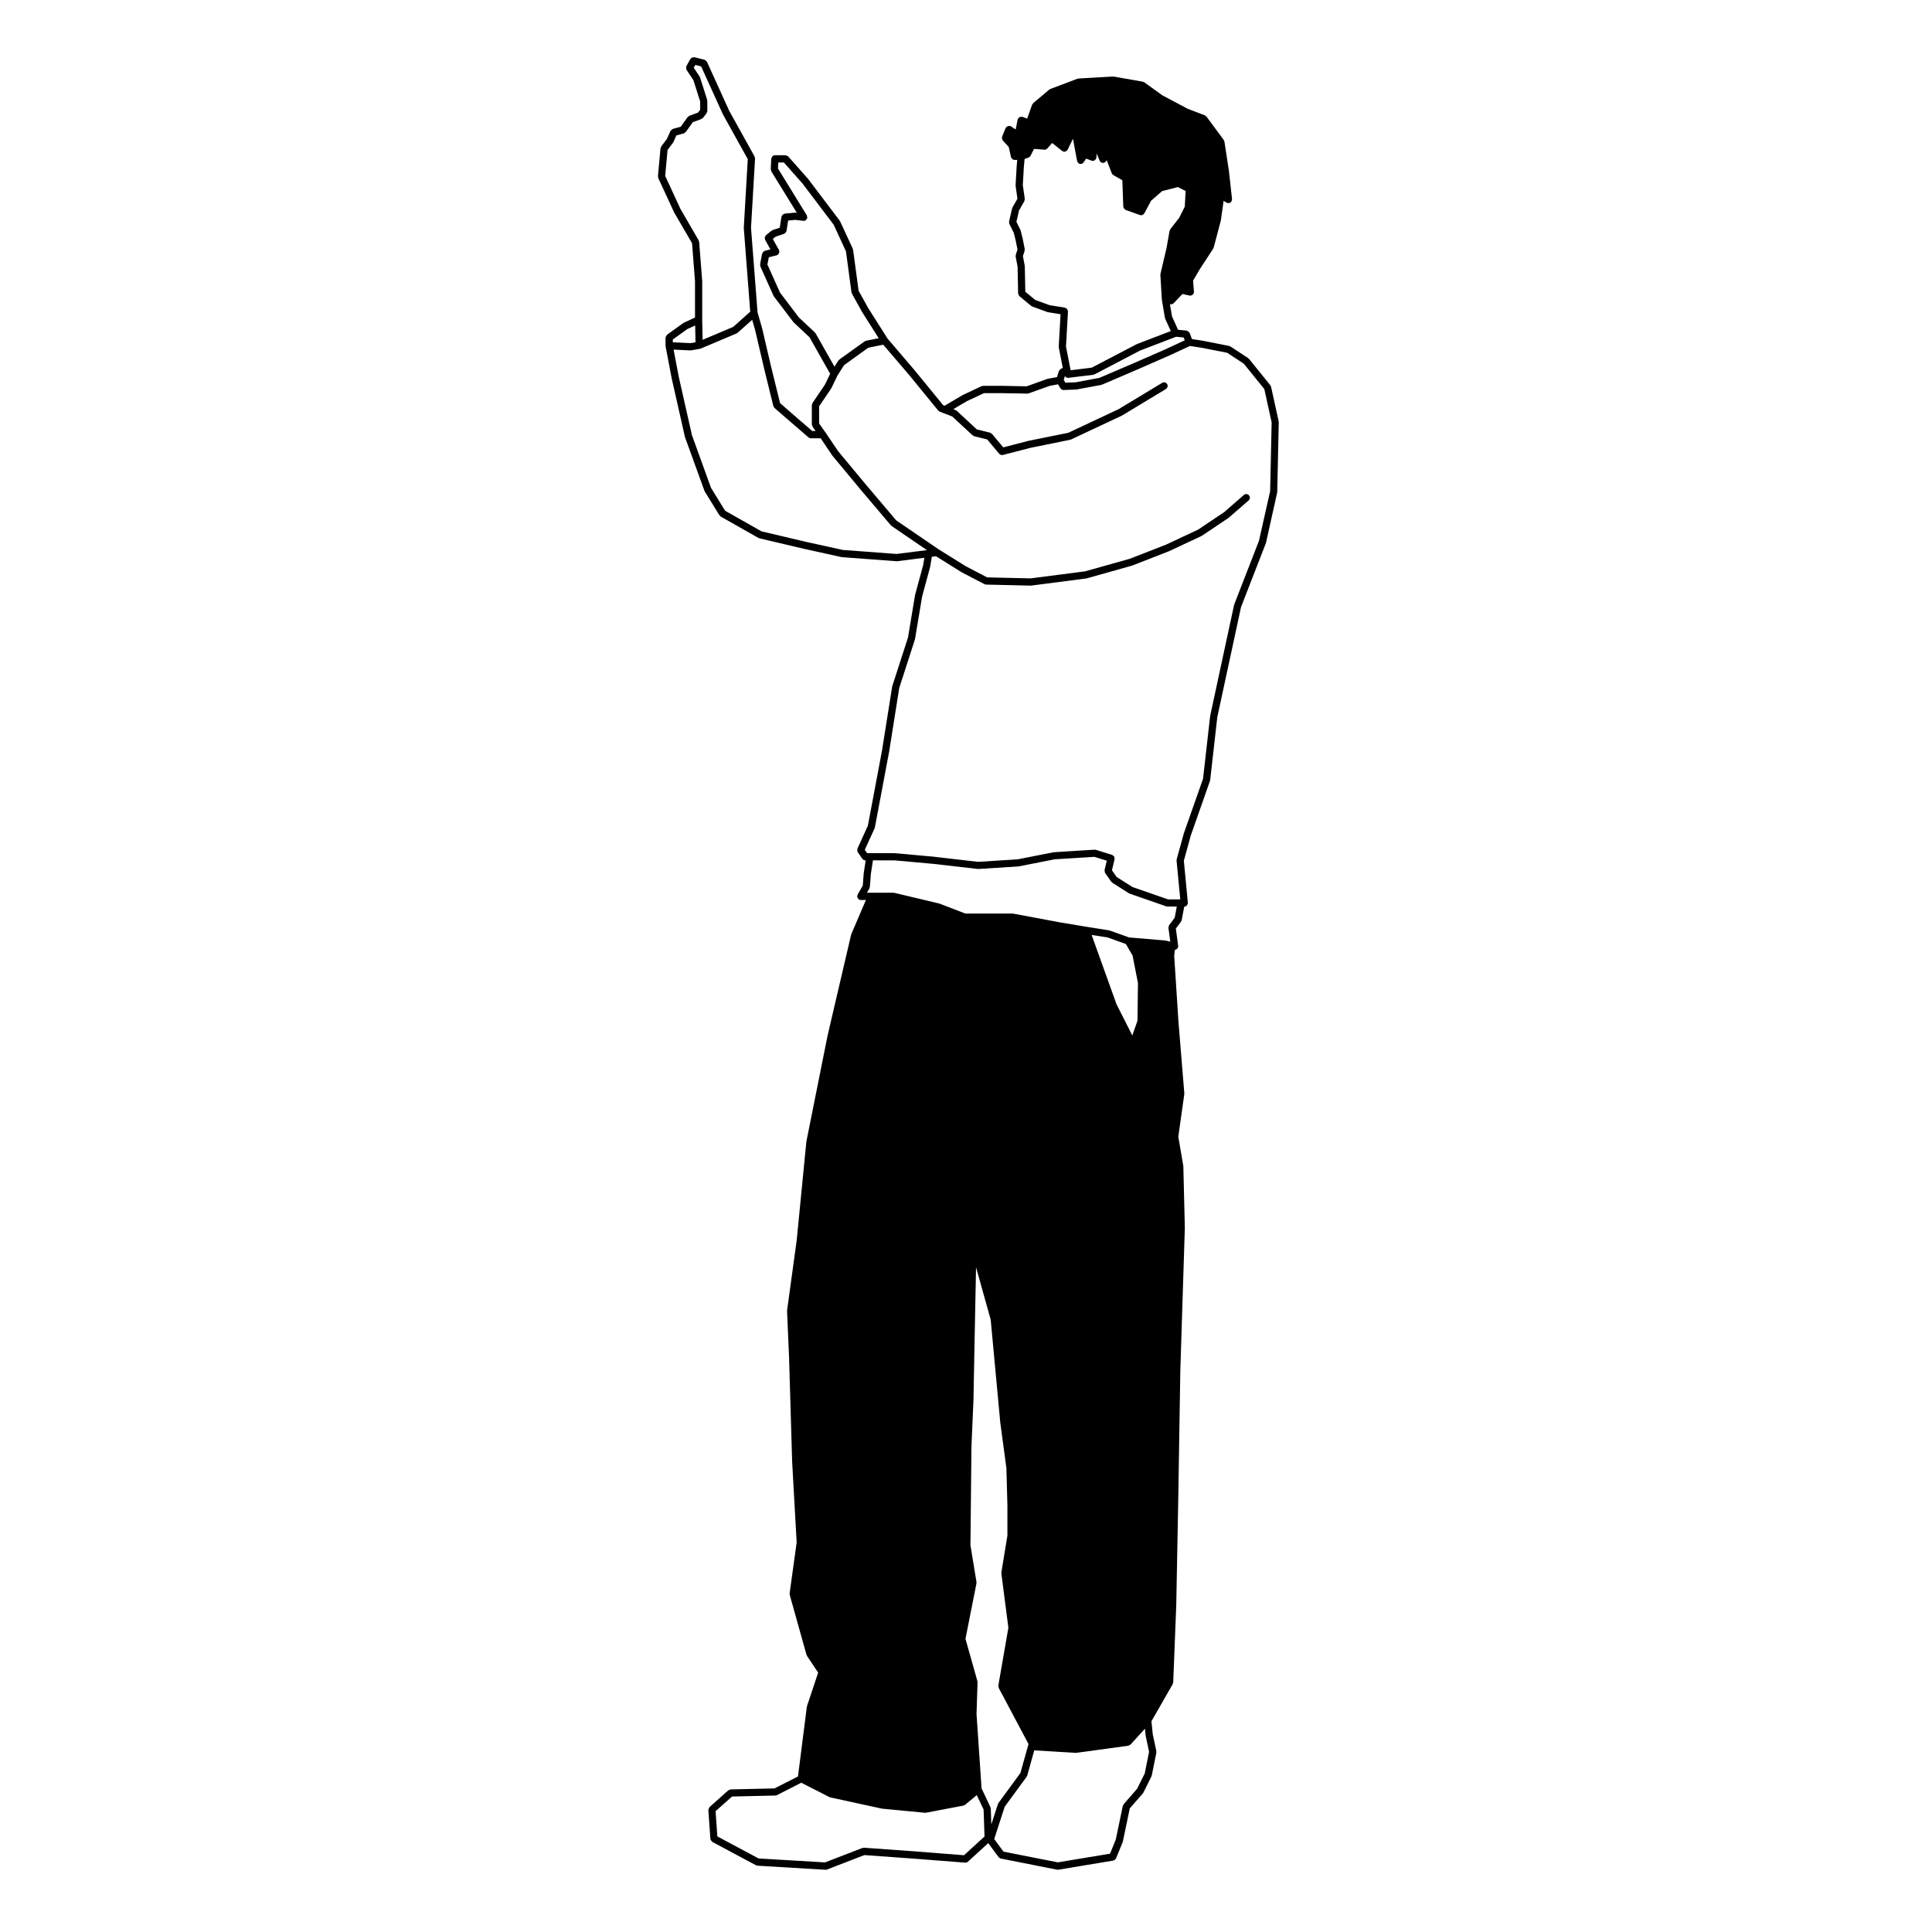
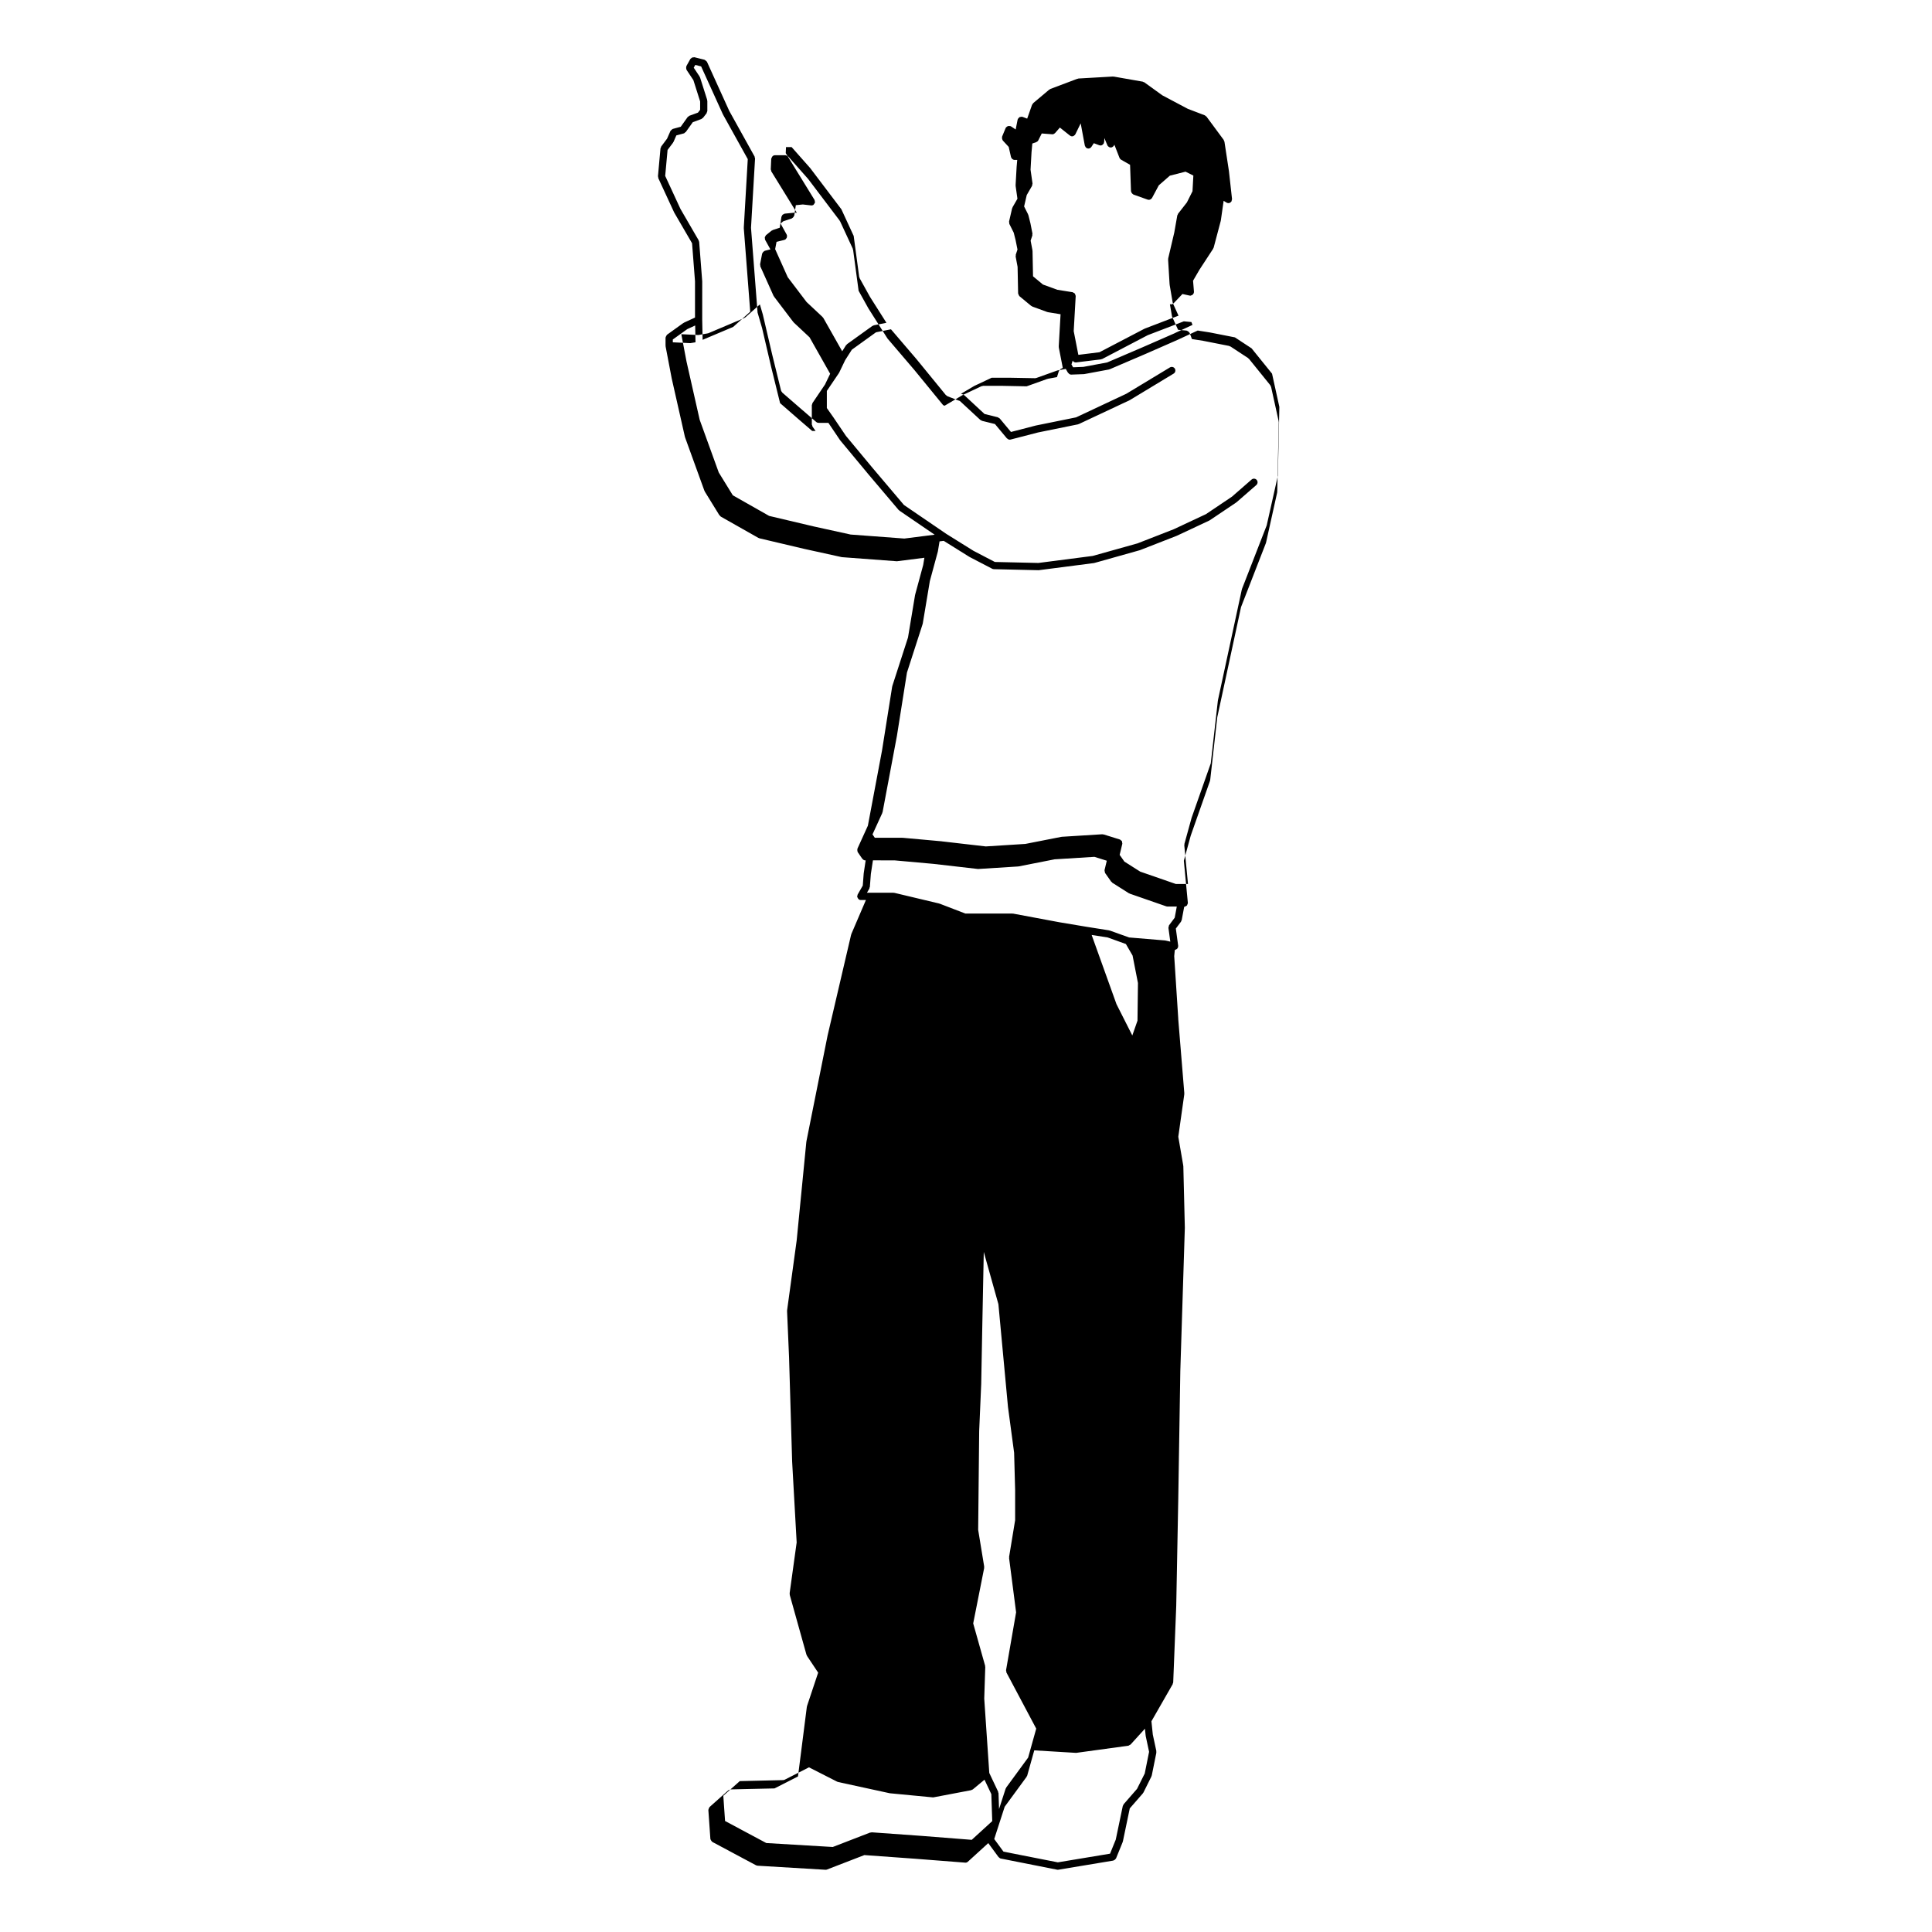
<svg xmlns="http://www.w3.org/2000/svg" fill="#000000" width="800px" height="800px" version="1.1" viewBox="144 144 512 512">
-   <path d="m318.45 191.2 4.172 9.023c0.012 0.016 0.031 0.023 0.035 0.047 0.004 0.012 0 0.031 0.004 0.039l4.742 8.156 0.781 10.078v9.613l-2.938 1.355c-0.023 0.02-0.031 0.059-0.066 0.074-0.031 0.016-0.059 0-0.09 0.016l-4.309 3.094c-0.031 0.02-0.023 0.055-0.047 0.074-0.098 0.074-0.125 0.188-0.188 0.301-0.055 0.109-0.125 0.207-0.137 0.328-0.004 0.023-0.035 0.047-0.035 0.074v2.16c0 0.035 0.035 0.055 0.035 0.086 0.004 0.035-0.02 0.066-0.016 0.098l1.617 8.48s0.012 0 0.012 0.012-0.004 0.012-0.004 0.02l3.496 15.477c0.004 0.02 0.035 0.039 0.039 0.059 0 0.016-0.012 0.035 0 0.055l5.117 14.125c0.016 0.035 0.051 0.055 0.07 0.098 0.012 0.023-0.004 0.055 0.012 0.086l3.906 6.34c0.031 0.051 0.105 0.039 0.152 0.086 0.07 0.074 0.098 0.188 0.191 0.246l9.965 5.644c0.055 0.039 0.121 0.031 0.18 0.051 0.031 0.016 0.039 0.047 0.07 0.055l11.977 2.828h0.012l9.828 2.16c0.039 0.012 0.086 0.02 0.125 0.02h0.012l14.398 1.074c0.023 0.012 0.047 0.012 0.07 0.012 0.039 0 0.082 0 0.121-0.012l7.211-0.918-0.316 1.914-2.141 7.898c-0.004 0.012 0.012 0.031 0.004 0.047-0.004 0.016-0.02 0.023-0.023 0.047l-1.867 11.234-4.156 12.852c-0.012 0.031 0.012 0.051 0.012 0.074-0.012 0.023-0.039 0.035-0.047 0.066l-2.691 16.938-3.75 19.941-2.769 6.086c-0.02 0.039 0 0.086-0.004 0.121-0.039 0.121-0.023 0.223-0.016 0.344 0.012 0.133 0.016 0.242 0.074 0.352 0.02 0.039 0 0.086 0.031 0.109l1.211 1.758c0.016 0.031 0.051 0.02 0.07 0.039 0.176 0.223 0.414 0.383 0.715 0.383h0.102l-0.504 3.336c-0.004 0.012 0.012 0.02 0.004 0.039 0 0.012-0.016 0.016-0.016 0.023l-0.25 3.281-1.367 2.379c-0.047 0.074-0.016 0.168-0.035 0.25-0.02 0.074-0.102 0.141-0.102 0.227 0 0.047 0.047 0.074 0.051 0.121 0.016 0.133 0.07 0.211 0.137 0.328 0.059 0.109 0.109 0.207 0.215 0.281 0.031 0.031 0.035 0.086 0.082 0.105 0.152 0.086 0.312 0.133 0.48 0.133h1.371l-3.871 9.027c-0.012 0.031 0.004 0.055-0.004 0.098-0.004 0.031-0.039 0.035-0.047 0.066l-6.188 26.516c-0.004 0.012 0 0.012 0 0.02l-0.012 0.004-5.656 28.27c-0.004 0.02 0.016 0.035 0.012 0.047 0 0.02-0.02 0.031-0.023 0.051l-2.559 26.113-2.543 18.555c-0.004 0.031 0.02 0.059 0.02 0.086 0 0.039-0.031 0.059-0.023 0.086l0.527 12.258 0.816 27.578c0 0.012 0.004 0.012 0.004 0.02l-0.004 0.012 1.199 21.441-1.867 13.504c-0.012 0.074 0.047 0.133 0.051 0.195 0.004 0.066-0.039 0.133-0.02 0.195l4.438 15.879c0.016 0.066 0.074 0.098 0.102 0.145 0.016 0.039 0 0.09 0.023 0.133l2.969 4.453-2.949 8.844c-0.016 0.035 0.012 0.066 0 0.105 0 0.031-0.039 0.047-0.047 0.086l-2.352 18.48-6.223 3.168-11.621 0.262c-0.121 0-0.195 0.102-0.301 0.133-0.105 0.039-0.227 0.031-0.316 0.109l-4.977 4.438c-0.016 0.02-0.012 0.039-0.023 0.059-0.09 0.098-0.105 0.207-0.16 0.324-0.039 0.109-0.109 0.207-0.109 0.336 0 0.016-0.023 0.035-0.02 0.055l0.535 7.672c0 0.051 0.039 0.066 0.047 0.109 0.02 0.109 0.082 0.188 0.141 0.281 0.07 0.117 0.133 0.215 0.238 0.297 0.035 0.02 0.035 0.07 0.082 0.102l11.582 6.188c0.105 0.059 0.223 0.074 0.344 0.086 0.016 0.012 0.031 0.031 0.051 0.031l18.031 1.078h0.055c0.117 0 0.23-0.02 0.344-0.07l9.895-3.824 12.984 0.938h0.035l13.68 1.066c0.031 0.012 0.051 0.012 0.074 0.012 0.23 0 0.465-0.086 0.645-0.25l5.414-4.938 2.731 3.719c0.023 0.039 0.082 0.02 0.105 0.059 0.137 0.137 0.277 0.281 0.484 0.312l14.938 2.957c0.059 0.012 0.125 0.02 0.18 0.02h0.004c0.051 0 0.102-0.012 0.156-0.02l14.535-2.414c0.047-0.012 0.066-0.059 0.105-0.07 0.156-0.047 0.297-0.125 0.406-0.25 0.047-0.055 0.09-0.098 0.121-0.156 0.031-0.051 0.074-0.07 0.098-0.109l1.754-4.309c0.012-0.031-0.012-0.055 0-0.086s0.047-0.051 0.055-0.086l1.828-8.766 3.473-3.984c0.02-0.023 0.012-0.055 0.031-0.086 0.031-0.047 0.082-0.066 0.105-0.109l2.144-4.312c0.02-0.039 0-0.082 0.004-0.109 0.02-0.051 0.066-0.074 0.074-0.121l1.219-6.055c0.012-0.074-0.039-0.133-0.039-0.195 0-0.066 0.051-0.121 0.039-0.195l-0.945-4.402-0.363-3.523 5.637-9.836c0.039-0.066 0.004-0.141 0.031-0.215 0.02-0.086 0.098-0.125 0.102-0.223l0.805-20.324-0.004-0.012 0.004-0.012 0.539-28.41 0.539-33.789 1.199-37.938c0-0.016-0.012-0.016-0.012-0.023 0-0.012 0.012-0.02 0.012-0.031l-0.398-16.289c0-0.02-0.031-0.039-0.031-0.07-0.004-0.031 0.02-0.047 0.016-0.074l-1.32-7.656 1.594-11.289c0.004-0.051-0.031-0.082-0.031-0.109 0-0.039 0.039-0.066 0.035-0.105l-1.617-19.766 0.012-0.004-1.074-16.605 0.16-1.637h0.082c0.074-0.004 0.105-0.074 0.172-0.102 0.141-0.051 0.266-0.105 0.371-0.215 0.07-0.074 0.102-0.152 0.137-0.242 0.039-0.086 0.117-0.141 0.125-0.23 0.012-0.055-0.031-0.098-0.031-0.141 0-0.055 0.051-0.098 0.039-0.141l-0.625-4.59 1.379-1.84c0.047-0.055 0.02-0.121 0.051-0.188 0.039-0.074 0.105-0.121 0.125-0.215l0.66-3.523h0.016c0.035 0 0.066 0 0.098-0.012 0.109-0.012 0.18-0.105 0.281-0.152 0.117-0.055 0.242-0.074 0.316-0.172 0.09-0.098 0.102-0.211 0.137-0.324 0.047-0.105 0.125-0.188 0.125-0.312 0-0.02-0.02-0.023-0.02-0.035 0-0.016 0.02-0.035 0.016-0.047l-1.059-11.145 1.824-6.664 5.098-14.496c0.016-0.031-0.016-0.07-0.004-0.105 0.012-0.039 0.051-0.066 0.059-0.105l1.879-16.66 6.297-29.199 6.57-16.902c0.012-0.016-0.012-0.035 0-0.066s0.035-0.039 0.047-0.066l2.961-13.332c0.012-0.035-0.02-0.066-0.016-0.105 0.004-0.023 0.035-0.055 0.035-0.086l0.402-18.445c0-0.035-0.039-0.066-0.039-0.102-0.012-0.051 0.031-0.086 0.02-0.121l-2.019-9.16c-0.016-0.074-0.098-0.109-0.121-0.176-0.035-0.066-0.02-0.152-0.066-0.215l-5.652-6.992c-0.035-0.047-0.102-0.039-0.133-0.074-0.035-0.039-0.047-0.098-0.086-0.133l-4.715-3.094c-0.055-0.035-0.125-0.012-0.188-0.035-0.059-0.031-0.09-0.098-0.152-0.105l-6.863-1.352h-0.031l-0.012-0.012-2.953-0.457-0.609-1.629c-0.023-0.055-0.086-0.066-0.109-0.109-0.066-0.109-0.141-0.188-0.242-0.262-0.102-0.074-0.188-0.133-0.312-0.172-0.055-0.004-0.086-0.066-0.141-0.074l-2.266-0.211-1.605-3.551-0.555-3.234 0.133 0.02c0.059 0.012 0.117 0.02 0.168 0.02 0.258 0 0.473-0.109 0.648-0.281 0.012-0.012 0.039-0.012 0.051-0.02l2.324-2.438 1.895 0.418c0.074 0.016 0.141 0.023 0.207 0.023 0.023 0 0.055 0 0.082-0.012 0.055 0 0.09-0.055 0.141-0.066 0.168-0.047 0.312-0.105 0.434-0.227 0.059-0.066 0.09-0.125 0.125-0.211 0.051-0.086 0.133-0.141 0.152-0.238 0.016-0.055-0.031-0.105-0.023-0.145 0-0.059 0.051-0.086 0.039-0.141l-0.238-2.926 1.719-2.953 3.609-5.523c0.031-0.039 0.004-0.086 0.023-0.133 0.023-0.055 0.09-0.086 0.105-0.145l1.891-7.133c0-0.016-0.012-0.035-0.012-0.055 0.012-0.031 0.031-0.039 0.031-0.055l0.734-5.168 0.781 0.469c0.152 0.098 0.316 0.125 0.484 0.137h0.012c0.035 0 0.07 0 0.105-0.012 0.293-0.023 0.508-0.207 0.664-0.43 0.012-0.02 0.039-0.012 0.051-0.031 0.059-0.098 0.023-0.207 0.039-0.309 0.031-0.098 0.102-0.176 0.09-0.289l-0.805-7.273c0-0.012-0.012-0.012-0.012-0.016 0-0.012 0.012-0.012 0.012-0.02l-1.211-7.934c-0.02-0.086-0.09-0.121-0.125-0.195-0.023-0.074 0-0.16-0.051-0.227l-4.578-6.195c-0.055-0.086-0.152-0.086-0.23-0.141-0.07-0.055-0.105-0.156-0.195-0.188l-4.523-1.727-6.75-3.578-4.793-3.461c-0.07-0.051-0.141-0.02-0.211-0.051-0.074-0.023-0.105-0.102-0.18-0.109l-7.668-1.344c-0.047-0.012-0.074 0.02-0.117 0.02-0.035 0-0.066-0.039-0.105-0.039l-9.176 0.527c-0.051 0-0.086 0.059-0.133 0.07-0.055 0.004-0.098-0.02-0.141 0l-7.144 2.691c-0.051 0.02-0.07 0.086-0.117 0.109-0.051 0.023-0.109 0.004-0.156 0.047l-4.309 3.629c-0.07 0.059-0.07 0.16-0.109 0.227-0.055 0.074-0.133 0.105-0.168 0.188l-1.293 3.668-1.238-0.469c-0.031-0.012-0.059 0.012-0.082 0.012-0.031-0.012-0.047-0.051-0.07-0.051-0.117-0.02-0.195 0.051-0.309 0.055-0.117 0.016-0.227 0.012-0.332 0.066-0.117 0.066-0.188 0.176-0.273 0.293-0.055 0.074-0.141 0.105-0.176 0.195-0.012 0.016 0.012 0.047 0.004 0.074-0.012 0.023-0.039 0.035-0.051 0.066l-0.523 2.637-1.23-0.82c-0.031-0.02-0.066 0-0.102-0.02-0.031-0.02-0.039-0.055-0.07-0.066-0.098-0.051-0.18 0.004-0.281 0-0.121-0.012-0.23-0.039-0.344 0-0.125 0.035-0.207 0.109-0.309 0.195-0.074 0.066-0.176 0.074-0.23 0.152-0.02 0.035 0 0.074-0.02 0.105-0.016 0.023-0.051 0.035-0.07 0.066l-0.945 2.293c-0.02 0.066 0.012 0.117 0 0.176-0.023 0.121-0.02 0.223 0 0.344 0.031 0.133 0.055 0.227 0.121 0.336 0.035 0.047 0.02 0.109 0.066 0.16l1.57 1.699 0.613 2.707c0.023 0.117 0.117 0.195 0.18 0.289 0.051 0.066 0.059 0.141 0.121 0.195 0.195 0.148 0.41 0.254 0.648 0.254h0.699l-0.168 1.914v0.02 0.02l-0.266 4.711c-0.012 0.031 0.023 0.059 0.023 0.086 0.004 0.035-0.023 0.066-0.023 0.102l0.488 3.441-1.309 2.273c-0.023 0.051-0.004 0.105-0.016 0.152-0.031 0.047-0.082 0.066-0.09 0.109l-0.805 3.496c-0.031 0.109 0.039 0.207 0.051 0.316 0.012 0.109-0.031 0.223 0.023 0.324l1.164 2.328 0.504 2.019 0.488 2.438-0.453 1.367c-0.031 0.086 0.016 0.156 0.016 0.242-0.004 0.086-0.07 0.152-0.051 0.238l0.516 2.754 0.141 7.047c0 0.02 0.016 0.031 0.02 0.035 0.004 0.109 0.086 0.195 0.121 0.297 0.059 0.133 0.09 0.262 0.188 0.348 0.012 0.004 0.012 0.023 0.02 0.035l3.098 2.562c0.047 0.047 0.109 0.035 0.168 0.066 0.047 0.031 0.059 0.086 0.105 0.105l4.039 1.477c0.047 0.02 0.102 0.012 0.141 0.02 0.02 0.012 0.02 0.02 0.039 0.02l3.309 0.539-0.484 8.566c-0.004 0.035 0.035 0.066 0.035 0.109 0.012 0.051-0.031 0.074-0.02 0.121l1.062 5.441-0.52 0.23c-0.012 0-0.012 0.012-0.016 0.02-0.125 0.055-0.191 0.188-0.281 0.301-0.07 0.086-0.168 0.137-0.203 0.242-0.012 0.012-0.02 0.02-0.02 0.031l-0.504 1.598-2.402 0.438c-0.023 0-0.035 0.031-0.066 0.039-0.023 0.012-0.055-0.012-0.086 0l-5.488 1.965-6.688-0.133h-0.02-4.852c-0.074 0-0.125 0.066-0.195 0.086-0.07 0.012-0.145-0.023-0.211 0.012l-4.84 2.281c-0.016 0-0.016 0.023-0.031 0.023-0.016 0.004-0.031 0-0.047 0.004l-4.856 2.871-0.387-0.156-7.644-9.344c-0.004-0.004-0.012-0.004-0.016-0.004v-0.012l-7.082-8.293-5.066-7.992-2.594-4.664-1.461-10.863c-0.004-0.055-0.055-0.074-0.074-0.121-0.016-0.055 0.016-0.105-0.004-0.156l-3.367-7.269c-0.016-0.031-0.055-0.039-0.082-0.07-0.016-0.035 0-0.074-0.02-0.102l-8.348-11.027c-0.012-0.016-0.031-0.012-0.039-0.023-0.004-0.012 0-0.02-0.004-0.031l-5.246-5.926c-0.012-0.012-0.023-0.012-0.031-0.016-0.09-0.098-0.223-0.109-0.344-0.172-0.105-0.047-0.203-0.121-0.312-0.133-0.012 0-0.016-0.012-0.031-0.012h-2.832c-0.441 0-0.766 0.332-0.871 0.746-0.016 0.066-0.086 0.105-0.086 0.168l-0.004 0.039-0.125 2.785c-0.004 0.098 0.07 0.168 0.098 0.262 0.02 0.098-0.012 0.195 0.047 0.281l6.766 10.977-0.328-0.039c-0.039 0-0.066 0.031-0.105 0.031-0.035 0-0.066-0.031-0.102-0.031l-2.695 0.262c-0.098 0.012-0.145 0.098-0.227 0.133-0.117 0.035-0.211 0.074-0.309 0.156-0.098 0.082-0.133 0.188-0.18 0.312-0.039 0.074-0.117 0.121-0.133 0.215l-0.449 2.918-1.871 0.613c-0.055 0.016-0.074 0.086-0.125 0.109-0.055 0.023-0.125 0.012-0.176 0.055l-1.48 1.203c-0.086 0.066-0.086 0.168-0.141 0.25-0.07 0.109-0.145 0.188-0.168 0.316-0.023 0.121 0.016 0.223 0.039 0.352 0.016 0.098-0.02 0.188 0.031 0.281l1.414 2.555-1.48 0.371c-0.059 0.012-0.086 0.074-0.141 0.105-0.117 0.047-0.191 0.109-0.281 0.207s-0.145 0.18-0.195 0.297c-0.023 0.059-0.082 0.074-0.098 0.141l-0.539 2.828c-0.016 0.102 0.047 0.188 0.055 0.281 0.016 0.102-0.031 0.195 0.012 0.289l3.5 7.805c0.016 0.047 0.066 0.066 0.098 0.109 0.016 0.02 0 0.055 0.016 0.074l5.113 6.731c0.02 0.031 0.051 0.02 0.07 0.039 0.02 0.023 0.012 0.066 0.035 0.086l4.203 3.934 5.465 9.672-1.371 2.852-3.324 4.918c-0.055 0.086-0.023 0.176-0.055 0.273-0.031 0.098-0.109 0.16-0.109 0.262v5.125c0 0.105 0.086 0.18 0.117 0.273 0.031 0.098 0 0.195 0.059 0.281l0.828 1.176h-0.898l-3.633-3.125-4.883-4.254-2.352-9.527-2.418-10.359c-0.004-0.012-0.016-0.012-0.02-0.02 0-0.012 0.004-0.02 0.004-0.031l-1.184-4.074-1.738-22.453 1.074-18.379c0.004-0.098-0.07-0.16-0.09-0.25-0.02-0.098 0.012-0.176-0.035-0.262l-6.711-12.086-5.91-13.02c-0.012-0.02-0.031-0.02-0.039-0.039-0.059-0.109-0.168-0.168-0.266-0.242-0.102-0.086-0.172-0.18-0.289-0.215-0.023-0.012-0.023-0.031-0.047-0.039l-2.691-0.672c-0.09-0.016-0.168 0.035-0.246 0.035-0.121 0-0.223 0-0.336 0.051-0.121 0.047-0.203 0.125-0.297 0.223-0.055 0.059-0.145 0.074-0.188 0.152l-1.055 1.887c-0.023 0.047 0 0.105-0.016 0.16-0.047 0.109-0.047 0.211-0.039 0.332 0 0.133 0.012 0.238 0.066 0.359 0.023 0.047 0 0.102 0.035 0.152l1.812 2.719 1.789 5.644v2.215l-0.57 0.746-2.305 0.844c-0.102 0.035-0.133 0.137-0.211 0.195-0.074 0.055-0.176 0.066-0.23 0.152l-1.824 2.555-2.106 0.574c-0.012 0.004-0.016 0.023-0.035 0.023-0.121 0.039-0.191 0.141-0.293 0.238-0.098 0.086-0.203 0.125-0.258 0.242-0.004 0.02-0.031 0.02-0.035 0.039l-0.902 2.047-1.547 2.066c-0.055 0.066-0.031 0.156-0.059 0.23-0.035 0.098-0.121 0.152-0.133 0.25l-0.668 7.406c-0.004 0.098 0.059 0.152 0.074 0.238 0.012 0.09-0.027 0.176 0.012 0.25zm6.781-11.852c0.168-0.051 0.25-0.176 0.367-0.293 0.047-0.047 0.121-0.031 0.156-0.086l1.848-2.59 2.281-0.84c0.105-0.035 0.156-0.141 0.238-0.211 0.055-0.051 0.141-0.031 0.188-0.098l0.941-1.215c0.07-0.086 0.047-0.195 0.082-0.293 0.035-0.105 0.121-0.176 0.121-0.301v-2.688c0-0.055-0.051-0.086-0.055-0.141-0.012-0.047 0.023-0.098 0.004-0.152l-1.879-5.918c-0.016-0.047-0.066-0.055-0.09-0.102-0.02-0.035 0-0.098-0.023-0.133l-1.562-2.348 0.418-0.734 1.543 0.395 5.738 12.637c0.004 0.004 0.02 0.016 0.023 0.023 0.004 0.02 0 0.031 0.004 0.039l6.594 11.871-1.055 18.152c-0.004 0.023 0.016 0.047 0.02 0.066 0 0.023-0.02 0.047-0.02 0.066l1.707 22.148-4.516 4.031-8.102 3.422-0.109-5.32 0.004-10.215c0-0.012-0.012-0.02-0.012-0.039 0-0.012 0.004-0.02 0.004-0.035l-0.801-10.359c-0.004-0.086-0.074-0.125-0.102-0.207-0.023-0.066 0.004-0.141-0.031-0.195l-4.82-8.305-4.051-8.762 0.629-6.879 1.457-1.93c0.016-0.023 0-0.055 0.016-0.086 0.031-0.047 0.07-0.066 0.098-0.109l0.754-1.727zm1.711 55.59-4.641-0.223v-0.746l3.84-2.754 2.086-0.961 0.09 4.453zm54.137 137.07 10.293 0.926 11.699 1.344c0.035 0.012 0.074 0.012 0.105 0.012h0.059l10.637-0.672c0.012 0 0.012-0.012 0.012-0.012 0.039 0 0.082 0 0.117-0.012l9.488-1.867 10.539-0.656 3.285 1.027-0.598 2.492c0 0.012 0.012 0.02 0.004 0.031-0.023 0.121 0.035 0.242 0.066 0.363 0.02 0.121 0.012 0.242 0.07 0.344 0.012 0.012 0 0.02 0.012 0.031l1.613 2.293c0.035 0.047 0.102 0.035 0.141 0.074 0.051 0.055 0.055 0.137 0.121 0.188l4.449 2.82c0.039 0.023 0.098 0.016 0.137 0.035 0.031 0.012 0.035 0.047 0.059 0.055l9.691 3.367c0.105 0.035 0.211 0.055 0.312 0.055h2.473l-0.551 2.953-1.48 1.977c-0.09 0.121-0.074 0.273-0.105 0.402-0.016 0.109-0.098 0.195-0.082 0.309l0.5 3.656-1.211-0.281c-0.031-0.012-0.051 0.004-0.082 0.004-0.02-0.004-0.035-0.023-0.066-0.035l-9.559-0.797-5.141-1.84c-0.031-0.012-0.059 0.012-0.09 0.012-0.039-0.012-0.051-0.051-0.09-0.055l-5.926-0.938-7.238-1.211-12.254-2.289c-0.035-0.012-0.066 0.02-0.098 0.02s-0.051-0.039-0.086-0.039h-12.48l-6.828-2.625c-0.023-0.012-0.047 0.012-0.07 0.012-0.02-0.012-0.023-0.035-0.051-0.047l-11.844-2.82c-0.039-0.012-0.074 0.016-0.109 0.016-0.039-0.004-0.07-0.047-0.109-0.047l-5.898 0.004h-1.164l0.648-1.125c0.035-0.066 0-0.133 0.02-0.207 0.023-0.074 0.098-0.121 0.102-0.195l0.266-3.461 0.551-3.598 5.742 0.004zm62.996 46.406-4.191-8.293-6.586-18.348 4.246 0.66 4.828 1.742 1.773 3.055 1.426 7.281-0.125 9.98zm1.246 199.66-3.551 4.074c-0.066 0.066-0.047 0.156-0.082 0.238-0.035 0.074-0.121 0.105-0.133 0.195l-1.867 8.934-1.516 3.727-13.836 2.297-14.402-2.836-2.453-3.344 2.769-8.555 5.82-7.945c0.035-0.039 0.012-0.098 0.035-0.137 0.039-0.059 0.102-0.102 0.117-0.172l1.867-6.691 11.023 0.664h0.055c0.047 0 0.09-0.012 0.133-0.012l13.73-1.879c0.141-0.02 0.23-0.125 0.348-0.207 0.074-0.047 0.168-0.035 0.23-0.105l3.809-4.195 0.188 1.77c0 0.02 0.02 0.031 0.02 0.051 0 0.02-0.012 0.035-0.012 0.055l0.906 4.246-1.152 5.742zm-45.848 17.582-13.312-1.047h-0.004l-13.195-0.945c-0.086 0-0.133 0.055-0.207 0.066-0.07 0.012-0.141-0.031-0.211 0l-9.898 3.824-17.617-1.047-10.926-5.84-0.465-6.688 4.363-3.883 11.465-0.262h0.004 0.012 0.012c0.004 0 0.004-0.012 0.016-0.012 0.137-0.012 0.273-0.031 0.398-0.098l6.43-3.281 7.512 3.824c0.055 0.031 0.117 0.02 0.176 0.039 0.02 0.012 0.031 0.035 0.059 0.035l13.594 2.957c0.035 0.012 0.066 0.012 0.102 0.02h0.016l11.309 1.082c0.023 0.012 0.059 0.012 0.09 0.012 0.059 0 0.121-0.012 0.176-0.02l9.957-1.891c0.066-0.012 0.102-0.074 0.16-0.105 0.098-0.035 0.195-0.035 0.277-0.105l3.09-2.57 1.812 3.824 0.242 7.148zm3.301-72.055c0.016-0.066-0.031-0.105-0.031-0.176 0-0.055 0.047-0.105 0.035-0.168l-1.598-9.742 0.266-26.172 0.539-12.48c0-0.012-0.004-0.012-0.004-0.012 0-0.012 0.004-0.012 0.004-0.02l0.273-14.535 0.406-20.441 3.879 13.855 2.551 27.383c0 0.012 0.012 0.02 0.012 0.02v0.023l1.602 11.941 0.266 9.859v8.016l-1.602 9.75c-0.012 0.051 0.039 0.086 0.039 0.141 0 0.047-0.051 0.086-0.039 0.137l1.859 14.383-2.664 15.34c-0.02 0.109 0.051 0.195 0.07 0.301 0.02 0.109-0.02 0.215 0.031 0.312l7.898 14.871-2.144 7.672-5.809 7.934c-0.035 0.047-0.016 0.105-0.039 0.145-0.023 0.051-0.086 0.07-0.105 0.121l-1.758 5.441-0.141-4.238c-0.012-0.066-0.07-0.109-0.09-0.176-0.012-0.07 0.031-0.133-0.012-0.195l-2.344-4.953-1.336-19.703 0.273-8.414c0-0.059-0.047-0.098-0.055-0.141 0-0.055 0.035-0.105 0.02-0.145l-3.164-11.23zm74.867-276.28-6.566 16.883c-0.012 0.031 0.012 0.059 0.012 0.086-0.012 0.031-0.047 0.039-0.051 0.07l-6.328 29.344c-0.012 0.016 0.012 0.035 0.012 0.055-0.012 0.012-0.023 0.02-0.023 0.039l-1.879 16.59-5.078 14.426c-0.004 0.02 0.004 0.031 0.004 0.035-0.004 0.016-0.02 0.016-0.02 0.023l-1.891 6.863c-0.016 0.066 0.031 0.109 0.02 0.176 0 0.066-0.055 0.105-0.051 0.168l0.984 10.262h-3.238l-9.422-3.269-4.195-2.66-1.254-1.785 0.707-2.941c0.031-0.109-0.039-0.211-0.055-0.328-0.016-0.121 0.004-0.25-0.055-0.363-0.059-0.105-0.176-0.152-0.277-0.227-0.09-0.074-0.145-0.176-0.266-0.211l-4.309-1.344c-0.059-0.031-0.109 0.02-0.176 0.012-0.066-0.012-0.102-0.055-0.168-0.055l-10.766 0.672c-0.023 0-0.039 0.031-0.066 0.031-0.023 0.012-0.035-0.02-0.059-0.012l-9.492 1.867-10.496 0.664-11.617-1.34h-0.016c-0.004 0-0.004-0.012-0.012-0.012l-10.363-0.938c-0.02 0-0.023 0.02-0.039 0.02-0.02 0-0.023-0.02-0.047-0.02h-7.312l-0.613-0.898 2.602-5.691c0.016-0.039-0.012-0.074 0-0.109 0.016-0.035 0.059-0.066 0.07-0.109l3.773-20.059-0.004-0.012c0-0.012 0.004-0.012 0.012-0.02l2.676-16.883 4.152-12.848c0.012-0.023-0.004-0.047 0-0.074 0-0.031 0.031-0.039 0.035-0.066l1.879-11.266 2.141-7.894c0.004-0.02-0.012-0.031-0.012-0.051 0.004-0.02 0.02-0.023 0.023-0.047l0.418-2.523 1.109-0.141 6.848 4.273c0.016 0.004 0.031 0 0.047 0.004 0.012 0.012 0.012 0.02 0.02 0.031l5.926 3.082c0.125 0.066 0.258 0.098 0.398 0.105 0.012 0 0.016 0.012 0.02 0.012h0.016 0.012 0.004l11.82 0.273h0.02c0.039 0 0.086 0 0.125-0.012l14.535-1.879c0.004 0 0.012-0.012 0.02-0.012 0.039-0.012 0.074-0.012 0.117-0.016l11.984-3.367s0.012-0.012 0.02-0.016c0.02 0 0.047 0 0.07-0.012l9.688-3.777c0.004 0 0.012-0.02 0.016-0.02 0.012 0 0.031 0 0.039-0.004l8.613-4.035c0.023-0.012 0.023-0.039 0.047-0.051 0.031-0.012 0.059-0.012 0.09-0.023l7.004-4.711c0.016-0.012 0.016-0.039 0.035-0.051 0.02-0.004 0.039-0.004 0.059-0.016l5.25-4.57c0.398-0.359 0.438-0.953 0.098-1.355-0.352-0.402-0.953-0.438-1.355-0.098l-5.199 4.535-6.898 4.637-8.508 3.988-9.633 3.758-11.859 3.324-14.402 1.863-11.539-0.262-5.672-2.961-7.125-4.438h-0.004l-11.289-7.703-8.133-9.602h-0.004l-7.238-8.711-3.332-4.926c-0.004-0.012-0.012-0.012-0.012-0.012v-0.004l-1.715-2.438v-4.535l3.199-4.727c0.012-0.02 0-0.039 0.012-0.055 0.016-0.023 0.047-0.035 0.059-0.066l1.582-3.301 1.773-2.777 6.402-4.609 3.965-0.797 6.758 7.898 7.805 9.551c0.047 0.059 0.133 0.051 0.188 0.098 0.074 0.059 0.109 0.16 0.211 0.195l1.074 0.414h0.012l2.238 0.867 5.391 4.992c0.066 0.066 0.156 0.055 0.238 0.098 0.066 0.039 0.105 0.121 0.18 0.141l3.465 0.855 3.164 3.797c0.02 0.023 0.055 0.016 0.082 0.035 0.18 0.18 0.398 0.312 0.656 0.312 0.082 0 0.156-0.012 0.238-0.031l7.273-1.879 10.586-2.152c0.02-0.012 0.031-0.023 0.051-0.035 0.051-0.012 0.109-0.012 0.168-0.039l13.461-6.316c0.012-0.012 0.012-0.02 0.023-0.031 0.02-0.012 0.047-0.012 0.066-0.02l11.582-7.004c0.453-0.273 0.594-0.855 0.324-1.32-0.277-0.449-0.867-0.586-1.32-0.312l-11.543 6.973-13.316 6.254-10.508 2.133c-0.012 0-0.012 0.004-0.02 0.016-0.012 0-0.02-0.012-0.031-0.012l-6.691 1.734-2.973-3.57c-0.066-0.086-0.172-0.086-0.25-0.133-0.09-0.066-0.141-0.16-0.25-0.188l-3.535-0.875-5.336-4.953c-0.051-0.051-0.121-0.031-0.176-0.066-0.051-0.023-0.07-0.102-0.133-0.121l-0.578-0.227 3.5-2.066 4.621-2.176h4.621l6.856 0.125h0.02c0.105 0 0.215-0.016 0.324-0.055l5.582-1.996 2.223-0.414 0.598 1.039c0.016 0.035 0.07 0.023 0.098 0.055 0.176 0.242 0.414 0.418 0.734 0.418h0.035l3.332-0.125h0.016 0.02l0.012-0.012c0.039 0 0.09 0 0.133-0.012l6.465-1.203c0.016-0.012 0.023-0.031 0.047-0.039 0.055-0.012 0.105-0.012 0.156-0.023l9.422-4.035h0.004l8.609-3.777c0.012-0.012 0.012 0 0.02-0.012l5.266-2.438 3.199 0.5 6.656 1.309 4.422 2.906 5.422 6.711 1.941 8.816-0.395 18.227zm-117.62-55.082c-0.031-0.035-0.02-0.098-0.059-0.133l-4.254-3.984-4.996-6.578-3.336-7.441 0.367-1.926 2.102-0.523c0.023-0.012 0.035-0.035 0.059-0.047 0.055-0.02 0.117-0.012 0.172-0.051 0.082-0.035 0.098-0.125 0.156-0.195 0.09-0.086 0.168-0.156 0.215-0.273 0.051-0.121 0.047-0.223 0.051-0.352 0-0.086 0.055-0.156 0.035-0.242-0.016-0.051-0.059-0.07-0.082-0.105-0.016-0.051 0.012-0.086-0.016-0.133l-1.629-2.938 0.73-0.598 2.254-0.754c0.055-0.02 0.074-0.074 0.121-0.105 0.125-0.066 0.215-0.145 0.301-0.262 0.066-0.086 0.109-0.152 0.141-0.25 0.02-0.059 0.074-0.086 0.086-0.141l0.418-2.754 1.855-0.188 2.188 0.25c0.031 0.012 0.07 0.012 0.105 0.012h0.004c0.172-0.012 0.344-0.051 0.5-0.141 0.02-0.016 0.02-0.055 0.047-0.066 0.117-0.098 0.172-0.215 0.242-0.344 0.047-0.086 0.109-0.152 0.133-0.246 0-0.016 0.02-0.035 0.023-0.055 0.012-0.109-0.066-0.195-0.09-0.301-0.02-0.105 0.012-0.211-0.047-0.309l-7.637-12.406 0.074-1.605h1.484l4.926 5.57 8.266 10.918 3.258 7.059 1.465 10.891c0.012 0.066 0.07 0.109 0.098 0.168 0.027 0.055-0.004 0.109 0.027 0.168l2.691 4.852c0.004 0.012 0.02 0 0.02 0.012 0.004 0.004 0 0.016 0.004 0.035l4.375 6.898-3.344 0.664c-0.074 0.012-0.105 0.086-0.172 0.109-0.066 0.023-0.141 0.012-0.195 0.047l-6.731 4.84c-0.055 0.035-0.055 0.109-0.102 0.156s-0.117 0.047-0.152 0.105l-1.027 1.629-5.004-8.844c-0.027-0.047-0.086-0.051-0.121-0.094zm62.133-7.363-3.812-1.391-2.625-2.18-0.133-6.691c0-0.031-0.031-0.039-0.031-0.07-0.012-0.035 0.02-0.055 0.02-0.098l-0.492-2.59 0.453-1.367c0.031-0.086-0.02-0.172-0.016-0.258 0.004-0.086 0.066-0.145 0.047-0.242l-0.527-2.691c0-0.012-0.012-0.012-0.012-0.02v-0.031l-0.539-2.152c-0.012-0.035-0.051-0.055-0.07-0.086-0.004-0.035 0.012-0.074 0-0.109l-1.062-2.109 0.699-3.023 1.406-2.438c0.059-0.102 0.02-0.207 0.039-0.312 0.023-0.105 0.098-0.188 0.082-0.301l-0.52-3.672 0.258-4.602 0.211-2.328 1.023-0.344c0.031-0.012 0.031-0.035 0.059-0.047 0.203-0.086 0.383-0.211 0.492-0.43l0.926-1.84 2.727 0.211c0.031 0.012 0.051 0.012 0.074 0.012 0.273 0 0.504-0.121 0.676-0.309 0.016-0.012 0.039-0.012 0.051-0.02l1.273-1.461 2.648 2.109c0.031 0.031 0.082 0.02 0.109 0.047 0.031 0.016 0.031 0.055 0.066 0.066 0.133 0.066 0.277 0.105 0.418 0.105 0.262 0 0.484-0.133 0.66-0.316 0.023-0.031 0.066-0.02 0.09-0.047 0.02-0.016 0.012-0.055 0.023-0.074 0.031-0.035 0.07-0.055 0.09-0.102l1.414-2.906 1.094 5.891c0 0.012 0.004 0.012 0.004 0.012 0.004 0.023 0.035 0.047 0.047 0.074 0.059 0.207 0.168 0.383 0.336 0.504 0.012 0.012 0.012 0.031 0.023 0.039 0.16 0.109 0.344 0.156 0.523 0.156 0.055 0 0.109 0 0.172-0.012 0.266-0.055 0.484-0.207 0.621-0.406 0-0.012 0 0 0.012-0.012l0.648-0.984 1.445 0.543c0.09 0.035 0.176 0.047 0.266 0.047 0.012 0 0.016 0.02 0.023 0.02h0.047c0.227 0 0.43-0.098 0.594-0.238 0.055-0.047 0.086-0.109 0.133-0.168 0.055-0.074 0.133-0.133 0.172-0.223 0.016-0.047-0.02-0.098-0.004-0.141 0.012-0.055 0.059-0.086 0.066-0.141l0.055-1.055 0.797 1.906c0.09 0.207 0.246 0.348 0.422 0.449 0.02 0.012 0.02 0.023 0.035 0.035 0.133 0.066 0.281 0.105 0.43 0.105 0.121 0 0.25-0.031 0.363-0.074 0.02-0.012 0.031-0.031 0.047-0.039 0.18-0.098 0.348-0.223 0.449-0.418l0.105-0.215 1.367 3.508c0.082 0.195 0.223 0.348 0.402 0.457 0 0 0 0.016 0.012 0.016l2.379 1.355 0.246 7.012c0 0.074 0.066 0.109 0.086 0.176 0.023 0.121 0.059 0.215 0.133 0.316 0.082 0.102 0.156 0.168 0.273 0.242 0.059 0.039 0.082 0.105 0.145 0.133l3.769 1.344c0.105 0.039 0.215 0.059 0.324 0.059 0.176 0 0.352-0.07 0.516-0.16 0.051-0.035 0.082-0.098 0.121-0.125 0.074-0.066 0.156-0.121 0.211-0.215l1.789-3.344 2.934-2.562 4.152-1.062 2.074 1.039-0.227 4.152-1.484 2.961-2.363 3.027c-0.051 0.066-0.031 0.141-0.059 0.215-0.039 0.074-0.109 0.121-0.125 0.207l-0.797 4.523-1.613 6.863c-0.016 0.055 0.02 0.098 0.02 0.145 0 0.051-0.051 0.086-0.047 0.133l0.398 6.602c0 0.02 0.02 0.031 0.031 0.051 0 0.016-0.02 0.035-0.02 0.055l0.805 4.715c0.012 0.047 0.059 0.074 0.07 0.109 0.012 0.035-0.012 0.086 0.004 0.121l1.473 3.246-8.879 3.402c-0.02 0-0.031 0.031-0.047 0.039-0.02 0.004-0.047 0-0.066 0.004l-11.957 6.246-5.586 0.691-0.055-0.223-1.184-6.066 0.527-9.305c0.004-0.109-0.082-0.207-0.105-0.309-0.039-0.121-0.039-0.23-0.117-0.328-0.082-0.105-0.195-0.141-0.312-0.195-0.102-0.055-0.156-0.145-0.266-0.168zm35.824 9.309-4.715 2.191v0.012l-8.59 3.758-9.309 3.988-6.312 1.176-2.711 0.109-0.438-0.754 0.328-1.039c0.016 0.031 0.035 0.059 0.055 0.086 0.047 0.07 0.066 0.141 0.121 0.188 0.168 0.141 0.363 0.215 0.578 0.227 0.012 0 0.016 0.012 0.023 0.012h0.004c0.039 0 0.074 0 0.105-0.012l6.606-0.805c0.031-0.004 0.039-0.035 0.07-0.047 0.09-0.012 0.176-0.02 0.258-0.055l12.066-6.312 9.566-3.668 2.004 0.188zm-111.45 7.594v0.012l2.418 9.824c0.035 0.145 0.145 0.25 0.238 0.363 0.031 0.035 0.02 0.098 0.066 0.133l5.113 4.438h0.004l3.906 3.367c0.18 0.156 0.402 0.23 0.625 0.23h2.59l3.078 4.566c0.012 0.012 0.023 0 0.035 0.016 0.016 0.016 0.004 0.035 0.02 0.055l7.266 8.746c0.004 0 0 0 0.004 0.012l8.211 9.691c0.031 0.023 0.082 0.016 0.109 0.047 0.035 0.039 0.035 0.098 0.082 0.121l9.352 6.383-8.035 1.02-14.227-1.062-9.75-2.141-11.844-2.797-9.629-5.461-3.727-6.047-5.055-13.965-3.488-15.434-1.379-7.25 4.445 0.215h0.039c0.055 0 0.109-0.012 0.168-0.02l2.293-0.402c0.016 0 0.023-0.02 0.039-0.023 0.051-0.012 0.105-0.012 0.168-0.023l9.551-4.039c0.047-0.031 0.055-0.086 0.105-0.105 0.051-0.035 0.109-0.031 0.168-0.066l3.844-3.43 0.777 2.664z" />
+   <path d="m318.45 191.2 4.172 9.023c0.012 0.016 0.031 0.023 0.035 0.047 0.004 0.012 0 0.031 0.004 0.039l4.742 8.156 0.781 10.078v9.613l-2.938 1.355c-0.023 0.02-0.031 0.059-0.066 0.074-0.031 0.016-0.059 0-0.09 0.016l-4.309 3.094c-0.031 0.02-0.023 0.055-0.047 0.074-0.098 0.074-0.125 0.188-0.188 0.301-0.055 0.109-0.125 0.207-0.137 0.328-0.004 0.023-0.035 0.047-0.035 0.074v2.16c0 0.035 0.035 0.055 0.035 0.086 0.004 0.035-0.02 0.066-0.016 0.098l1.617 8.48s0.012 0 0.012 0.012-0.004 0.012-0.004 0.02l3.496 15.477c0.004 0.02 0.035 0.039 0.039 0.059 0 0.016-0.012 0.035 0 0.055l5.117 14.125c0.016 0.035 0.051 0.055 0.07 0.098 0.012 0.023-0.004 0.055 0.012 0.086l3.906 6.34c0.031 0.051 0.105 0.039 0.152 0.086 0.07 0.074 0.098 0.188 0.191 0.246l9.965 5.644c0.055 0.039 0.121 0.031 0.18 0.051 0.031 0.016 0.039 0.047 0.07 0.055l11.977 2.828h0.012l9.828 2.16c0.039 0.012 0.086 0.02 0.125 0.02h0.012l14.398 1.074c0.023 0.012 0.047 0.012 0.07 0.012 0.039 0 0.082 0 0.121-0.012l7.211-0.918-0.316 1.914-2.141 7.898c-0.004 0.012 0.012 0.031 0.004 0.047-0.004 0.016-0.02 0.023-0.023 0.047l-1.867 11.234-4.156 12.852c-0.012 0.031 0.012 0.051 0.012 0.074-0.012 0.023-0.039 0.035-0.047 0.066l-2.691 16.938-3.75 19.941-2.769 6.086c-0.02 0.039 0 0.086-0.004 0.121-0.039 0.121-0.023 0.223-0.016 0.344 0.012 0.133 0.016 0.242 0.074 0.352 0.02 0.039 0 0.086 0.031 0.109l1.211 1.758c0.016 0.031 0.051 0.02 0.07 0.039 0.176 0.223 0.414 0.383 0.715 0.383h0.102l-0.504 3.336c-0.004 0.012 0.012 0.02 0.004 0.039 0 0.012-0.016 0.016-0.016 0.023l-0.25 3.281-1.367 2.379c-0.047 0.074-0.016 0.168-0.035 0.25-0.02 0.074-0.102 0.141-0.102 0.227 0 0.047 0.047 0.074 0.051 0.121 0.016 0.133 0.07 0.211 0.137 0.328 0.059 0.109 0.109 0.207 0.215 0.281 0.031 0.031 0.035 0.086 0.082 0.105 0.152 0.086 0.312 0.133 0.48 0.133h1.371l-3.871 9.027c-0.012 0.031 0.004 0.055-0.004 0.098-0.004 0.031-0.039 0.035-0.047 0.066l-6.188 26.516c-0.004 0.012 0 0.012 0 0.02l-0.012 0.004-5.656 28.27c-0.004 0.02 0.016 0.035 0.012 0.047 0 0.02-0.02 0.031-0.023 0.051l-2.559 26.113-2.543 18.555c-0.004 0.031 0.02 0.059 0.02 0.086 0 0.039-0.031 0.059-0.023 0.086l0.527 12.258 0.816 27.578c0 0.012 0.004 0.012 0.004 0.02l-0.004 0.012 1.199 21.441-1.867 13.504c-0.012 0.074 0.047 0.133 0.051 0.195 0.004 0.066-0.039 0.133-0.02 0.195l4.438 15.879c0.016 0.066 0.074 0.098 0.102 0.145 0.016 0.039 0 0.09 0.023 0.133l2.969 4.453-2.949 8.844c-0.016 0.035 0.012 0.066 0 0.105 0 0.031-0.039 0.047-0.047 0.086l-2.352 18.48-6.223 3.168-11.621 0.262c-0.121 0-0.195 0.102-0.301 0.133-0.105 0.039-0.227 0.031-0.316 0.109l-4.977 4.438c-0.016 0.02-0.012 0.039-0.023 0.059-0.09 0.098-0.105 0.207-0.16 0.324-0.039 0.109-0.109 0.207-0.109 0.336 0 0.016-0.023 0.035-0.02 0.055l0.535 7.672c0 0.051 0.039 0.066 0.047 0.109 0.02 0.109 0.082 0.188 0.141 0.281 0.07 0.117 0.133 0.215 0.238 0.297 0.035 0.02 0.035 0.07 0.082 0.102l11.582 6.188c0.105 0.059 0.223 0.074 0.344 0.086 0.016 0.012 0.031 0.031 0.051 0.031l18.031 1.078h0.055c0.117 0 0.23-0.02 0.344-0.07l9.895-3.824 12.984 0.938h0.035l13.68 1.066c0.031 0.012 0.051 0.012 0.074 0.012 0.23 0 0.465-0.086 0.645-0.25l5.414-4.938 2.731 3.719c0.023 0.039 0.082 0.02 0.105 0.059 0.137 0.137 0.277 0.281 0.484 0.312l14.938 2.957c0.059 0.012 0.125 0.02 0.18 0.02h0.004c0.051 0 0.102-0.012 0.156-0.02l14.535-2.414c0.047-0.012 0.066-0.059 0.105-0.07 0.156-0.047 0.297-0.125 0.406-0.25 0.047-0.055 0.09-0.098 0.121-0.156 0.031-0.051 0.074-0.07 0.098-0.109l1.754-4.309c0.012-0.031-0.012-0.055 0-0.086s0.047-0.051 0.055-0.086l1.828-8.766 3.473-3.984c0.02-0.023 0.012-0.055 0.031-0.086 0.031-0.047 0.082-0.066 0.105-0.109l2.144-4.312c0.02-0.039 0-0.082 0.004-0.109 0.02-0.051 0.066-0.074 0.074-0.121l1.219-6.055c0.012-0.074-0.039-0.133-0.039-0.195 0-0.066 0.051-0.121 0.039-0.195l-0.945-4.402-0.363-3.523 5.637-9.836c0.039-0.066 0.004-0.141 0.031-0.215 0.02-0.086 0.098-0.125 0.102-0.223l0.805-20.324-0.004-0.012 0.004-0.012 0.539-28.41 0.539-33.789 1.199-37.938c0-0.016-0.012-0.016-0.012-0.023 0-0.012 0.012-0.02 0.012-0.031l-0.398-16.289c0-0.02-0.031-0.039-0.031-0.07-0.004-0.031 0.02-0.047 0.016-0.074l-1.32-7.656 1.594-11.289c0.004-0.051-0.031-0.082-0.031-0.109 0-0.039 0.039-0.066 0.035-0.105l-1.617-19.766 0.012-0.004-1.074-16.605 0.16-1.637h0.082c0.074-0.004 0.105-0.074 0.172-0.102 0.141-0.051 0.266-0.105 0.371-0.215 0.07-0.074 0.102-0.152 0.137-0.242 0.039-0.086 0.117-0.141 0.125-0.23 0.012-0.055-0.031-0.098-0.031-0.141 0-0.055 0.051-0.098 0.039-0.141l-0.625-4.59 1.379-1.84c0.047-0.055 0.02-0.121 0.051-0.188 0.039-0.074 0.105-0.121 0.125-0.215l0.66-3.523h0.016c0.035 0 0.066 0 0.098-0.012 0.109-0.012 0.18-0.105 0.281-0.152 0.117-0.055 0.242-0.074 0.316-0.172 0.09-0.098 0.102-0.211 0.137-0.324 0.047-0.105 0.125-0.188 0.125-0.312 0-0.02-0.02-0.023-0.02-0.035 0-0.016 0.02-0.035 0.016-0.047l-1.059-11.145 1.824-6.664 5.098-14.496c0.016-0.031-0.016-0.07-0.004-0.105 0.012-0.039 0.051-0.066 0.059-0.105l1.879-16.66 6.297-29.199 6.57-16.902c0.012-0.016-0.012-0.035 0-0.066s0.035-0.039 0.047-0.066l2.961-13.332c0.012-0.035-0.02-0.066-0.016-0.105 0.004-0.023 0.035-0.055 0.035-0.086l0.402-18.445c0-0.035-0.039-0.066-0.039-0.102-0.012-0.051 0.031-0.086 0.02-0.121l-2.019-9.16c-0.016-0.074-0.098-0.109-0.121-0.176-0.035-0.066-0.02-0.152-0.066-0.215l-5.652-6.992c-0.035-0.047-0.102-0.039-0.133-0.074-0.035-0.039-0.047-0.098-0.086-0.133l-4.715-3.094c-0.055-0.035-0.125-0.012-0.188-0.035-0.059-0.031-0.09-0.098-0.152-0.105l-6.863-1.352h-0.031l-0.012-0.012-2.953-0.457-0.609-1.629c-0.023-0.055-0.086-0.066-0.109-0.109-0.066-0.109-0.141-0.188-0.242-0.262-0.102-0.074-0.188-0.133-0.312-0.172-0.055-0.004-0.086-0.066-0.141-0.074l-2.266-0.211-1.605-3.551-0.555-3.234 0.133 0.02c0.059 0.012 0.117 0.02 0.168 0.02 0.258 0 0.473-0.109 0.648-0.281 0.012-0.012 0.039-0.012 0.051-0.02l2.324-2.438 1.895 0.418c0.074 0.016 0.141 0.023 0.207 0.023 0.023 0 0.055 0 0.082-0.012 0.055 0 0.09-0.055 0.141-0.066 0.168-0.047 0.312-0.105 0.434-0.227 0.059-0.066 0.09-0.125 0.125-0.211 0.051-0.086 0.133-0.141 0.152-0.238 0.016-0.055-0.031-0.105-0.023-0.145 0-0.059 0.051-0.086 0.039-0.141l-0.238-2.926 1.719-2.953 3.609-5.523c0.031-0.039 0.004-0.086 0.023-0.133 0.023-0.055 0.09-0.086 0.105-0.145l1.891-7.133c0-0.016-0.012-0.035-0.012-0.055 0.012-0.031 0.031-0.039 0.031-0.055l0.734-5.168 0.781 0.469c0.152 0.098 0.316 0.125 0.484 0.137h0.012c0.035 0 0.07 0 0.105-0.012 0.293-0.023 0.508-0.207 0.664-0.43 0.012-0.02 0.039-0.012 0.051-0.031 0.059-0.098 0.023-0.207 0.039-0.309 0.031-0.098 0.102-0.176 0.09-0.289l-0.805-7.273c0-0.012-0.012-0.012-0.012-0.016 0-0.012 0.012-0.012 0.012-0.02l-1.211-7.934c-0.02-0.086-0.09-0.121-0.125-0.195-0.023-0.074 0-0.16-0.051-0.227l-4.578-6.195c-0.055-0.086-0.152-0.086-0.23-0.141-0.07-0.055-0.105-0.156-0.195-0.188l-4.523-1.727-6.75-3.578-4.793-3.461c-0.07-0.051-0.141-0.02-0.211-0.051-0.074-0.023-0.105-0.102-0.18-0.109l-7.668-1.344c-0.047-0.012-0.074 0.02-0.117 0.02-0.035 0-0.066-0.039-0.105-0.039l-9.176 0.527c-0.051 0-0.086 0.059-0.133 0.07-0.055 0.004-0.098-0.02-0.141 0l-7.144 2.691c-0.051 0.02-0.07 0.086-0.117 0.109-0.051 0.023-0.109 0.004-0.156 0.047l-4.309 3.629c-0.07 0.059-0.07 0.16-0.109 0.227-0.055 0.074-0.133 0.105-0.168 0.188l-1.293 3.668-1.238-0.469c-0.031-0.012-0.059 0.012-0.082 0.012-0.031-0.012-0.047-0.051-0.07-0.051-0.117-0.02-0.195 0.051-0.309 0.055-0.117 0.016-0.227 0.012-0.332 0.066-0.117 0.066-0.188 0.176-0.273 0.293-0.055 0.074-0.141 0.105-0.176 0.195-0.012 0.016 0.012 0.047 0.004 0.074-0.012 0.023-0.039 0.035-0.051 0.066l-0.523 2.637-1.23-0.82c-0.031-0.02-0.066 0-0.102-0.02-0.031-0.02-0.039-0.055-0.07-0.066-0.098-0.051-0.18 0.004-0.281 0-0.121-0.012-0.23-0.039-0.344 0-0.125 0.035-0.207 0.109-0.309 0.195-0.074 0.066-0.176 0.074-0.23 0.152-0.02 0.035 0 0.074-0.02 0.105-0.016 0.023-0.051 0.035-0.07 0.066l-0.945 2.293c-0.02 0.066 0.012 0.117 0 0.176-0.023 0.121-0.02 0.223 0 0.344 0.031 0.133 0.055 0.227 0.121 0.336 0.035 0.047 0.02 0.109 0.066 0.16l1.57 1.699 0.613 2.707c0.023 0.117 0.117 0.195 0.18 0.289 0.051 0.066 0.059 0.141 0.121 0.195 0.195 0.148 0.41 0.254 0.648 0.254h0.699l-0.168 1.914v0.02 0.02l-0.266 4.711c-0.012 0.031 0.023 0.059 0.023 0.086 0.004 0.035-0.023 0.066-0.023 0.102l0.488 3.441-1.309 2.273c-0.023 0.051-0.004 0.105-0.016 0.152-0.031 0.047-0.082 0.066-0.09 0.109l-0.805 3.496c-0.031 0.109 0.039 0.207 0.051 0.316 0.012 0.109-0.031 0.223 0.023 0.324l1.164 2.328 0.504 2.019 0.488 2.438-0.453 1.367c-0.031 0.086 0.016 0.156 0.016 0.242-0.004 0.086-0.07 0.152-0.051 0.238l0.516 2.754 0.141 7.047c0 0.02 0.016 0.031 0.02 0.035 0.004 0.109 0.086 0.195 0.121 0.297 0.059 0.133 0.09 0.262 0.188 0.348 0.012 0.004 0.012 0.023 0.02 0.035l3.098 2.562c0.047 0.047 0.109 0.035 0.168 0.066 0.047 0.031 0.059 0.086 0.105 0.105l4.039 1.477c0.047 0.02 0.102 0.012 0.141 0.02 0.02 0.012 0.02 0.02 0.039 0.02l3.309 0.539-0.484 8.566c-0.004 0.035 0.035 0.066 0.035 0.109 0.012 0.051-0.031 0.074-0.02 0.121l1.062 5.441-0.52 0.23c-0.012 0-0.012 0.012-0.016 0.02-0.125 0.055-0.191 0.188-0.281 0.301-0.07 0.086-0.168 0.137-0.203 0.242-0.012 0.012-0.02 0.02-0.02 0.031l-0.504 1.598-2.402 0.438c-0.023 0-0.035 0.031-0.066 0.039-0.023 0.012-0.055-0.012-0.086 0l-5.488 1.965-6.688-0.133h-0.02-4.852c-0.074 0-0.125 0.066-0.195 0.086-0.07 0.012-0.145-0.023-0.211 0.012l-4.84 2.281c-0.016 0-0.016 0.023-0.031 0.023-0.016 0.004-0.031 0-0.047 0.004l-4.856 2.871-0.387-0.156-7.644-9.344c-0.004-0.004-0.012-0.004-0.016-0.004v-0.012l-7.082-8.293-5.066-7.992-2.594-4.664-1.461-10.863c-0.004-0.055-0.055-0.074-0.074-0.121-0.016-0.055 0.016-0.105-0.004-0.156l-3.367-7.269c-0.016-0.031-0.055-0.039-0.082-0.07-0.016-0.035 0-0.074-0.02-0.102l-8.348-11.027c-0.012-0.016-0.031-0.012-0.039-0.023-0.004-0.012 0-0.02-0.004-0.031l-5.246-5.926c-0.012-0.012-0.023-0.012-0.031-0.016-0.09-0.098-0.223-0.109-0.344-0.172-0.105-0.047-0.203-0.121-0.312-0.133-0.012 0-0.016-0.012-0.031-0.012h-2.832c-0.441 0-0.766 0.332-0.871 0.746-0.016 0.066-0.086 0.105-0.086 0.168l-0.004 0.039-0.125 2.785c-0.004 0.098 0.07 0.168 0.098 0.262 0.02 0.098-0.012 0.195 0.047 0.281l6.766 10.977-0.328-0.039c-0.039 0-0.066 0.031-0.105 0.031-0.035 0-0.066-0.031-0.102-0.031l-2.695 0.262c-0.098 0.012-0.145 0.098-0.227 0.133-0.117 0.035-0.211 0.074-0.309 0.156-0.098 0.082-0.133 0.188-0.18 0.312-0.039 0.074-0.117 0.121-0.133 0.215l-0.449 2.918-1.871 0.613c-0.055 0.016-0.074 0.086-0.125 0.109-0.055 0.023-0.125 0.012-0.176 0.055l-1.48 1.203c-0.086 0.066-0.086 0.168-0.141 0.25-0.07 0.109-0.145 0.188-0.168 0.316-0.023 0.121 0.016 0.223 0.039 0.352 0.016 0.098-0.02 0.188 0.031 0.281l1.414 2.555-1.48 0.371c-0.059 0.012-0.086 0.074-0.141 0.105-0.117 0.047-0.191 0.109-0.281 0.207s-0.145 0.18-0.195 0.297c-0.023 0.059-0.082 0.074-0.098 0.141l-0.539 2.828c-0.016 0.102 0.047 0.188 0.055 0.281 0.016 0.102-0.031 0.195 0.012 0.289l3.5 7.805c0.016 0.047 0.066 0.066 0.098 0.109 0.016 0.02 0 0.055 0.016 0.074l5.113 6.731c0.02 0.031 0.051 0.02 0.07 0.039 0.02 0.023 0.012 0.066 0.035 0.086l4.203 3.934 5.465 9.672-1.371 2.852-3.324 4.918c-0.055 0.086-0.023 0.176-0.055 0.273-0.031 0.098-0.109 0.16-0.109 0.262v5.125c0 0.105 0.086 0.18 0.117 0.273 0.031 0.098 0 0.195 0.059 0.281l0.828 1.176h-0.898l-3.633-3.125-4.883-4.254-2.352-9.527-2.418-10.359c-0.004-0.012-0.016-0.012-0.02-0.02 0-0.012 0.004-0.02 0.004-0.031l-1.184-4.074-1.738-22.453 1.074-18.379c0.004-0.098-0.07-0.16-0.09-0.25-0.02-0.098 0.012-0.176-0.035-0.262l-6.711-12.086-5.91-13.02c-0.012-0.02-0.031-0.02-0.039-0.039-0.059-0.109-0.168-0.168-0.266-0.242-0.102-0.086-0.172-0.18-0.289-0.215-0.023-0.012-0.023-0.031-0.047-0.039l-2.691-0.672c-0.09-0.016-0.168 0.035-0.246 0.035-0.121 0-0.223 0-0.336 0.051-0.121 0.047-0.203 0.125-0.297 0.223-0.055 0.059-0.145 0.074-0.188 0.152l-1.055 1.887c-0.023 0.047 0 0.105-0.016 0.16-0.047 0.109-0.047 0.211-0.039 0.332 0 0.133 0.012 0.238 0.066 0.359 0.023 0.047 0 0.102 0.035 0.152l1.812 2.719 1.789 5.644v2.215l-0.57 0.746-2.305 0.844c-0.102 0.035-0.133 0.137-0.211 0.195-0.074 0.055-0.176 0.066-0.23 0.152l-1.824 2.555-2.106 0.574c-0.012 0.004-0.016 0.023-0.035 0.023-0.121 0.039-0.191 0.141-0.293 0.238-0.098 0.086-0.203 0.125-0.258 0.242-0.004 0.02-0.031 0.02-0.035 0.039l-0.902 2.047-1.547 2.066c-0.055 0.066-0.031 0.156-0.059 0.23-0.035 0.098-0.121 0.152-0.133 0.25l-0.668 7.406c-0.004 0.098 0.059 0.152 0.074 0.238 0.012 0.09-0.027 0.176 0.012 0.25zm6.781-11.852c0.168-0.051 0.25-0.176 0.367-0.293 0.047-0.047 0.121-0.031 0.156-0.086l1.848-2.59 2.281-0.84c0.105-0.035 0.156-0.141 0.238-0.211 0.055-0.051 0.141-0.031 0.188-0.098l0.941-1.215c0.07-0.086 0.047-0.195 0.082-0.293 0.035-0.105 0.121-0.176 0.121-0.301v-2.688c0-0.055-0.051-0.086-0.055-0.141-0.012-0.047 0.023-0.098 0.004-0.152l-1.879-5.918c-0.016-0.047-0.066-0.055-0.09-0.102-0.02-0.035 0-0.098-0.023-0.133l-1.562-2.348 0.418-0.734 1.543 0.395 5.738 12.637c0.004 0.004 0.02 0.016 0.023 0.023 0.004 0.02 0 0.031 0.004 0.039l6.594 11.871-1.055 18.152c-0.004 0.023 0.016 0.047 0.02 0.066 0 0.023-0.02 0.047-0.02 0.066l1.707 22.148-4.516 4.031-8.102 3.422-0.109-5.32 0.004-10.215c0-0.012-0.012-0.02-0.012-0.039 0-0.012 0.004-0.02 0.004-0.035l-0.801-10.359c-0.004-0.086-0.074-0.125-0.102-0.207-0.023-0.066 0.004-0.141-0.031-0.195l-4.82-8.305-4.051-8.762 0.629-6.879 1.457-1.93c0.016-0.023 0-0.055 0.016-0.086 0.031-0.047 0.07-0.066 0.098-0.109l0.754-1.727zm1.711 55.59-4.641-0.223v-0.746l3.84-2.754 2.086-0.961 0.09 4.453zm54.137 137.07 10.293 0.926 11.699 1.344c0.035 0.012 0.074 0.012 0.105 0.012h0.059l10.637-0.672c0.012 0 0.012-0.012 0.012-0.012 0.039 0 0.082 0 0.117-0.012l9.488-1.867 10.539-0.656 3.285 1.027-0.598 2.492c0 0.012 0.012 0.02 0.004 0.031-0.023 0.121 0.035 0.242 0.066 0.363 0.02 0.121 0.012 0.242 0.07 0.344 0.012 0.012 0 0.02 0.012 0.031l1.613 2.293c0.035 0.047 0.102 0.035 0.141 0.074 0.051 0.055 0.055 0.137 0.121 0.188l4.449 2.82c0.039 0.023 0.098 0.016 0.137 0.035 0.031 0.012 0.035 0.047 0.059 0.055l9.691 3.367c0.105 0.035 0.211 0.055 0.312 0.055h2.473l-0.551 2.953-1.48 1.977c-0.09 0.121-0.074 0.273-0.105 0.402-0.016 0.109-0.098 0.195-0.082 0.309l0.5 3.656-1.211-0.281c-0.031-0.012-0.051 0.004-0.082 0.004-0.02-0.004-0.035-0.023-0.066-0.035l-9.559-0.797-5.141-1.84c-0.031-0.012-0.059 0.012-0.09 0.012-0.039-0.012-0.051-0.051-0.09-0.055l-5.926-0.938-7.238-1.211-12.254-2.289c-0.035-0.012-0.066 0.02-0.098 0.02s-0.051-0.039-0.086-0.039h-12.48l-6.828-2.625c-0.023-0.012-0.047 0.012-0.07 0.012-0.02-0.012-0.023-0.035-0.051-0.047l-11.844-2.82c-0.039-0.012-0.074 0.016-0.109 0.016-0.039-0.004-0.07-0.047-0.109-0.047l-5.898 0.004h-1.164l0.648-1.125c0.035-0.066 0-0.133 0.02-0.207 0.023-0.074 0.098-0.121 0.102-0.195l0.266-3.461 0.551-3.598 5.742 0.004zm62.996 46.406-4.191-8.293-6.586-18.348 4.246 0.66 4.828 1.742 1.773 3.055 1.426 7.281-0.125 9.98zm1.246 199.66-3.551 4.074c-0.066 0.066-0.047 0.156-0.082 0.238-0.035 0.074-0.121 0.105-0.133 0.195l-1.867 8.934-1.516 3.727-13.836 2.297-14.402-2.836-2.453-3.344 2.769-8.555 5.82-7.945c0.035-0.039 0.012-0.098 0.035-0.137 0.039-0.059 0.102-0.102 0.117-0.172l1.867-6.691 11.023 0.664h0.055c0.047 0 0.09-0.012 0.133-0.012l13.73-1.879c0.141-0.02 0.23-0.125 0.348-0.207 0.074-0.047 0.168-0.035 0.23-0.105l3.809-4.195 0.188 1.77c0 0.02 0.02 0.031 0.02 0.051 0 0.02-0.012 0.035-0.012 0.055l0.906 4.246-1.152 5.742m-45.848 17.582-13.312-1.047h-0.004l-13.195-0.945c-0.086 0-0.133 0.055-0.207 0.066-0.07 0.012-0.141-0.031-0.211 0l-9.898 3.824-17.617-1.047-10.926-5.84-0.465-6.688 4.363-3.883 11.465-0.262h0.004 0.012 0.012c0.004 0 0.004-0.012 0.016-0.012 0.137-0.012 0.273-0.031 0.398-0.098l6.43-3.281 7.512 3.824c0.055 0.031 0.117 0.02 0.176 0.039 0.02 0.012 0.031 0.035 0.059 0.035l13.594 2.957c0.035 0.012 0.066 0.012 0.102 0.02h0.016l11.309 1.082c0.023 0.012 0.059 0.012 0.09 0.012 0.059 0 0.121-0.012 0.176-0.02l9.957-1.891c0.066-0.012 0.102-0.074 0.16-0.105 0.098-0.035 0.195-0.035 0.277-0.105l3.09-2.57 1.812 3.824 0.242 7.148zm3.301-72.055c0.016-0.066-0.031-0.105-0.031-0.176 0-0.055 0.047-0.105 0.035-0.168l-1.598-9.742 0.266-26.172 0.539-12.48c0-0.012-0.004-0.012-0.004-0.012 0-0.012 0.004-0.012 0.004-0.02l0.273-14.535 0.406-20.441 3.879 13.855 2.551 27.383c0 0.012 0.012 0.02 0.012 0.02v0.023l1.602 11.941 0.266 9.859v8.016l-1.602 9.75c-0.012 0.051 0.039 0.086 0.039 0.141 0 0.047-0.051 0.086-0.039 0.137l1.859 14.383-2.664 15.34c-0.02 0.109 0.051 0.195 0.07 0.301 0.02 0.109-0.02 0.215 0.031 0.312l7.898 14.871-2.144 7.672-5.809 7.934c-0.035 0.047-0.016 0.105-0.039 0.145-0.023 0.051-0.086 0.07-0.105 0.121l-1.758 5.441-0.141-4.238c-0.012-0.066-0.07-0.109-0.09-0.176-0.012-0.07 0.031-0.133-0.012-0.195l-2.344-4.953-1.336-19.703 0.273-8.414c0-0.059-0.047-0.098-0.055-0.141 0-0.055 0.035-0.105 0.02-0.145l-3.164-11.23zm74.867-276.28-6.566 16.883c-0.012 0.031 0.012 0.059 0.012 0.086-0.012 0.031-0.047 0.039-0.051 0.07l-6.328 29.344c-0.012 0.016 0.012 0.035 0.012 0.055-0.012 0.012-0.023 0.02-0.023 0.039l-1.879 16.59-5.078 14.426c-0.004 0.02 0.004 0.031 0.004 0.035-0.004 0.016-0.02 0.016-0.02 0.023l-1.891 6.863c-0.016 0.066 0.031 0.109 0.02 0.176 0 0.066-0.055 0.105-0.051 0.168l0.984 10.262h-3.238l-9.422-3.269-4.195-2.66-1.254-1.785 0.707-2.941c0.031-0.109-0.039-0.211-0.055-0.328-0.016-0.121 0.004-0.25-0.055-0.363-0.059-0.105-0.176-0.152-0.277-0.227-0.09-0.074-0.145-0.176-0.266-0.211l-4.309-1.344c-0.059-0.031-0.109 0.02-0.176 0.012-0.066-0.012-0.102-0.055-0.168-0.055l-10.766 0.672c-0.023 0-0.039 0.031-0.066 0.031-0.023 0.012-0.035-0.02-0.059-0.012l-9.492 1.867-10.496 0.664-11.617-1.34h-0.016c-0.004 0-0.004-0.012-0.012-0.012l-10.363-0.938c-0.02 0-0.023 0.02-0.039 0.02-0.02 0-0.023-0.02-0.047-0.02h-7.312l-0.613-0.898 2.602-5.691c0.016-0.039-0.012-0.074 0-0.109 0.016-0.035 0.059-0.066 0.07-0.109l3.773-20.059-0.004-0.012c0-0.012 0.004-0.012 0.012-0.02l2.676-16.883 4.152-12.848c0.012-0.023-0.004-0.047 0-0.074 0-0.031 0.031-0.039 0.035-0.066l1.879-11.266 2.141-7.894c0.004-0.02-0.012-0.031-0.012-0.051 0.004-0.02 0.02-0.023 0.023-0.047l0.418-2.523 1.109-0.141 6.848 4.273c0.016 0.004 0.031 0 0.047 0.004 0.012 0.012 0.012 0.02 0.02 0.031l5.926 3.082c0.125 0.066 0.258 0.098 0.398 0.105 0.012 0 0.016 0.012 0.02 0.012h0.016 0.012 0.004l11.82 0.273h0.02c0.039 0 0.086 0 0.125-0.012l14.535-1.879c0.004 0 0.012-0.012 0.02-0.012 0.039-0.012 0.074-0.012 0.117-0.016l11.984-3.367s0.012-0.012 0.02-0.016c0.02 0 0.047 0 0.07-0.012l9.688-3.777c0.004 0 0.012-0.02 0.016-0.02 0.012 0 0.031 0 0.039-0.004l8.613-4.035c0.023-0.012 0.023-0.039 0.047-0.051 0.031-0.012 0.059-0.012 0.09-0.023l7.004-4.711c0.016-0.012 0.016-0.039 0.035-0.051 0.02-0.004 0.039-0.004 0.059-0.016l5.25-4.57c0.398-0.359 0.438-0.953 0.098-1.355-0.352-0.402-0.953-0.438-1.355-0.098l-5.199 4.535-6.898 4.637-8.508 3.988-9.633 3.758-11.859 3.324-14.402 1.863-11.539-0.262-5.672-2.961-7.125-4.438h-0.004l-11.289-7.703-8.133-9.602h-0.004l-7.238-8.711-3.332-4.926c-0.004-0.012-0.012-0.012-0.012-0.012v-0.004l-1.715-2.438v-4.535l3.199-4.727c0.012-0.02 0-0.039 0.012-0.055 0.016-0.023 0.047-0.035 0.059-0.066l1.582-3.301 1.773-2.777 6.402-4.609 3.965-0.797 6.758 7.898 7.805 9.551c0.047 0.059 0.133 0.051 0.188 0.098 0.074 0.059 0.109 0.16 0.211 0.195l1.074 0.414h0.012l2.238 0.867 5.391 4.992c0.066 0.066 0.156 0.055 0.238 0.098 0.066 0.039 0.105 0.121 0.18 0.141l3.465 0.855 3.164 3.797c0.02 0.023 0.055 0.016 0.082 0.035 0.18 0.18 0.398 0.312 0.656 0.312 0.082 0 0.156-0.012 0.238-0.031l7.273-1.879 10.586-2.152c0.02-0.012 0.031-0.023 0.051-0.035 0.051-0.012 0.109-0.012 0.168-0.039l13.461-6.316c0.012-0.012 0.012-0.02 0.023-0.031 0.02-0.012 0.047-0.012 0.066-0.02l11.582-7.004c0.453-0.273 0.594-0.855 0.324-1.32-0.277-0.449-0.867-0.586-1.32-0.312l-11.543 6.973-13.316 6.254-10.508 2.133c-0.012 0-0.012 0.004-0.02 0.016-0.012 0-0.02-0.012-0.031-0.012l-6.691 1.734-2.973-3.57c-0.066-0.086-0.172-0.086-0.25-0.133-0.09-0.066-0.141-0.16-0.25-0.188l-3.535-0.875-5.336-4.953c-0.051-0.051-0.121-0.031-0.176-0.066-0.051-0.023-0.07-0.102-0.133-0.121l-0.578-0.227 3.5-2.066 4.621-2.176h4.621l6.856 0.125h0.02c0.105 0 0.215-0.016 0.324-0.055l5.582-1.996 2.223-0.414 0.598 1.039c0.016 0.035 0.07 0.023 0.098 0.055 0.176 0.242 0.414 0.418 0.734 0.418h0.035l3.332-0.125h0.016 0.02l0.012-0.012c0.039 0 0.09 0 0.133-0.012l6.465-1.203c0.016-0.012 0.023-0.031 0.047-0.039 0.055-0.012 0.105-0.012 0.156-0.023l9.422-4.035h0.004l8.609-3.777c0.012-0.012 0.012 0 0.02-0.012l5.266-2.438 3.199 0.5 6.656 1.309 4.422 2.906 5.422 6.711 1.941 8.816-0.395 18.227zm-117.62-55.082c-0.031-0.035-0.02-0.098-0.059-0.133l-4.254-3.984-4.996-6.578-3.336-7.441 0.367-1.926 2.102-0.523c0.023-0.012 0.035-0.035 0.059-0.047 0.055-0.02 0.117-0.012 0.172-0.051 0.082-0.035 0.098-0.125 0.156-0.195 0.09-0.086 0.168-0.156 0.215-0.273 0.051-0.121 0.047-0.223 0.051-0.352 0-0.086 0.055-0.156 0.035-0.242-0.016-0.051-0.059-0.07-0.082-0.105-0.016-0.051 0.012-0.086-0.016-0.133l-1.629-2.938 0.73-0.598 2.254-0.754c0.055-0.02 0.074-0.074 0.121-0.105 0.125-0.066 0.215-0.145 0.301-0.262 0.066-0.086 0.109-0.152 0.141-0.25 0.02-0.059 0.074-0.086 0.086-0.141l0.418-2.754 1.855-0.188 2.188 0.25c0.031 0.012 0.07 0.012 0.105 0.012h0.004c0.172-0.012 0.344-0.051 0.5-0.141 0.02-0.016 0.02-0.055 0.047-0.066 0.117-0.098 0.172-0.215 0.242-0.344 0.047-0.086 0.109-0.152 0.133-0.246 0-0.016 0.02-0.035 0.023-0.055 0.012-0.109-0.066-0.195-0.09-0.301-0.02-0.105 0.012-0.211-0.047-0.309l-7.637-12.406 0.074-1.605h1.484l4.926 5.57 8.266 10.918 3.258 7.059 1.465 10.891c0.012 0.066 0.07 0.109 0.098 0.168 0.027 0.055-0.004 0.109 0.027 0.168l2.691 4.852c0.004 0.012 0.02 0 0.02 0.012 0.004 0.004 0 0.016 0.004 0.035l4.375 6.898-3.344 0.664c-0.074 0.012-0.105 0.086-0.172 0.109-0.066 0.023-0.141 0.012-0.195 0.047l-6.731 4.84c-0.055 0.035-0.055 0.109-0.102 0.156s-0.117 0.047-0.152 0.105l-1.027 1.629-5.004-8.844c-0.027-0.047-0.086-0.051-0.121-0.094zm62.133-7.363-3.812-1.391-2.625-2.18-0.133-6.691c0-0.031-0.031-0.039-0.031-0.07-0.012-0.035 0.02-0.055 0.02-0.098l-0.492-2.59 0.453-1.367c0.031-0.086-0.02-0.172-0.016-0.258 0.004-0.086 0.066-0.145 0.047-0.242l-0.527-2.691c0-0.012-0.012-0.012-0.012-0.02v-0.031l-0.539-2.152c-0.012-0.035-0.051-0.055-0.07-0.086-0.004-0.035 0.012-0.074 0-0.109l-1.062-2.109 0.699-3.023 1.406-2.438c0.059-0.102 0.02-0.207 0.039-0.312 0.023-0.105 0.098-0.188 0.082-0.301l-0.52-3.672 0.258-4.602 0.211-2.328 1.023-0.344c0.031-0.012 0.031-0.035 0.059-0.047 0.203-0.086 0.383-0.211 0.492-0.43l0.926-1.84 2.727 0.211c0.031 0.012 0.051 0.012 0.074 0.012 0.273 0 0.504-0.121 0.676-0.309 0.016-0.012 0.039-0.012 0.051-0.02l1.273-1.461 2.648 2.109c0.031 0.031 0.082 0.02 0.109 0.047 0.031 0.016 0.031 0.055 0.066 0.066 0.133 0.066 0.277 0.105 0.418 0.105 0.262 0 0.484-0.133 0.66-0.316 0.023-0.031 0.066-0.02 0.09-0.047 0.02-0.016 0.012-0.055 0.023-0.074 0.031-0.035 0.07-0.055 0.09-0.102l1.414-2.906 1.094 5.891c0 0.012 0.004 0.012 0.004 0.012 0.004 0.023 0.035 0.047 0.047 0.074 0.059 0.207 0.168 0.383 0.336 0.504 0.012 0.012 0.012 0.031 0.023 0.039 0.16 0.109 0.344 0.156 0.523 0.156 0.055 0 0.109 0 0.172-0.012 0.266-0.055 0.484-0.207 0.621-0.406 0-0.012 0 0 0.012-0.012l0.648-0.984 1.445 0.543c0.09 0.035 0.176 0.047 0.266 0.047 0.012 0 0.016 0.02 0.023 0.02h0.047c0.227 0 0.43-0.098 0.594-0.238 0.055-0.047 0.086-0.109 0.133-0.168 0.055-0.074 0.133-0.133 0.172-0.223 0.016-0.047-0.02-0.098-0.004-0.141 0.012-0.055 0.059-0.086 0.066-0.141l0.055-1.055 0.797 1.906c0.09 0.207 0.246 0.348 0.422 0.449 0.02 0.012 0.02 0.023 0.035 0.035 0.133 0.066 0.281 0.105 0.43 0.105 0.121 0 0.25-0.031 0.363-0.074 0.02-0.012 0.031-0.031 0.047-0.039 0.18-0.098 0.348-0.223 0.449-0.418l0.105-0.215 1.367 3.508c0.082 0.195 0.223 0.348 0.402 0.457 0 0 0 0.016 0.012 0.016l2.379 1.355 0.246 7.012c0 0.074 0.066 0.109 0.086 0.176 0.023 0.121 0.059 0.215 0.133 0.316 0.082 0.102 0.156 0.168 0.273 0.242 0.059 0.039 0.082 0.105 0.145 0.133l3.769 1.344c0.105 0.039 0.215 0.059 0.324 0.059 0.176 0 0.352-0.07 0.516-0.16 0.051-0.035 0.082-0.098 0.121-0.125 0.074-0.066 0.156-0.121 0.211-0.215l1.789-3.344 2.934-2.562 4.152-1.062 2.074 1.039-0.227 4.152-1.484 2.961-2.363 3.027c-0.051 0.066-0.031 0.141-0.059 0.215-0.039 0.074-0.109 0.121-0.125 0.207l-0.797 4.523-1.613 6.863c-0.016 0.055 0.02 0.098 0.02 0.145 0 0.051-0.051 0.086-0.047 0.133l0.398 6.602c0 0.02 0.02 0.031 0.031 0.051 0 0.016-0.02 0.035-0.02 0.055l0.805 4.715c0.012 0.047 0.059 0.074 0.07 0.109 0.012 0.035-0.012 0.086 0.004 0.121l1.473 3.246-8.879 3.402c-0.02 0-0.031 0.031-0.047 0.039-0.02 0.004-0.047 0-0.066 0.004l-11.957 6.246-5.586 0.691-0.055-0.223-1.184-6.066 0.527-9.305c0.004-0.109-0.082-0.207-0.105-0.309-0.039-0.121-0.039-0.23-0.117-0.328-0.082-0.105-0.195-0.141-0.312-0.195-0.102-0.055-0.156-0.145-0.266-0.168zm35.824 9.309-4.715 2.191v0.012l-8.59 3.758-9.309 3.988-6.312 1.176-2.711 0.109-0.438-0.754 0.328-1.039c0.016 0.031 0.035 0.059 0.055 0.086 0.047 0.07 0.066 0.141 0.121 0.188 0.168 0.141 0.363 0.215 0.578 0.227 0.012 0 0.016 0.012 0.023 0.012h0.004c0.039 0 0.074 0 0.105-0.012l6.606-0.805c0.031-0.004 0.039-0.035 0.07-0.047 0.09-0.012 0.176-0.02 0.258-0.055l12.066-6.312 9.566-3.668 2.004 0.188zm-111.45 7.594v0.012l2.418 9.824c0.035 0.145 0.145 0.25 0.238 0.363 0.031 0.035 0.02 0.098 0.066 0.133l5.113 4.438h0.004l3.906 3.367c0.18 0.156 0.402 0.23 0.625 0.23h2.59l3.078 4.566c0.012 0.012 0.023 0 0.035 0.016 0.016 0.016 0.004 0.035 0.02 0.055l7.266 8.746c0.004 0 0 0 0.004 0.012l8.211 9.691c0.031 0.023 0.082 0.016 0.109 0.047 0.035 0.039 0.035 0.098 0.082 0.121l9.352 6.383-8.035 1.02-14.227-1.062-9.75-2.141-11.844-2.797-9.629-5.461-3.727-6.047-5.055-13.965-3.488-15.434-1.379-7.25 4.445 0.215h0.039c0.055 0 0.109-0.012 0.168-0.02l2.293-0.402c0.016 0 0.023-0.02 0.039-0.023 0.051-0.012 0.105-0.012 0.168-0.023l9.551-4.039c0.047-0.031 0.055-0.086 0.105-0.105 0.051-0.035 0.109-0.031 0.168-0.066l3.844-3.43 0.777 2.664z" />
</svg>